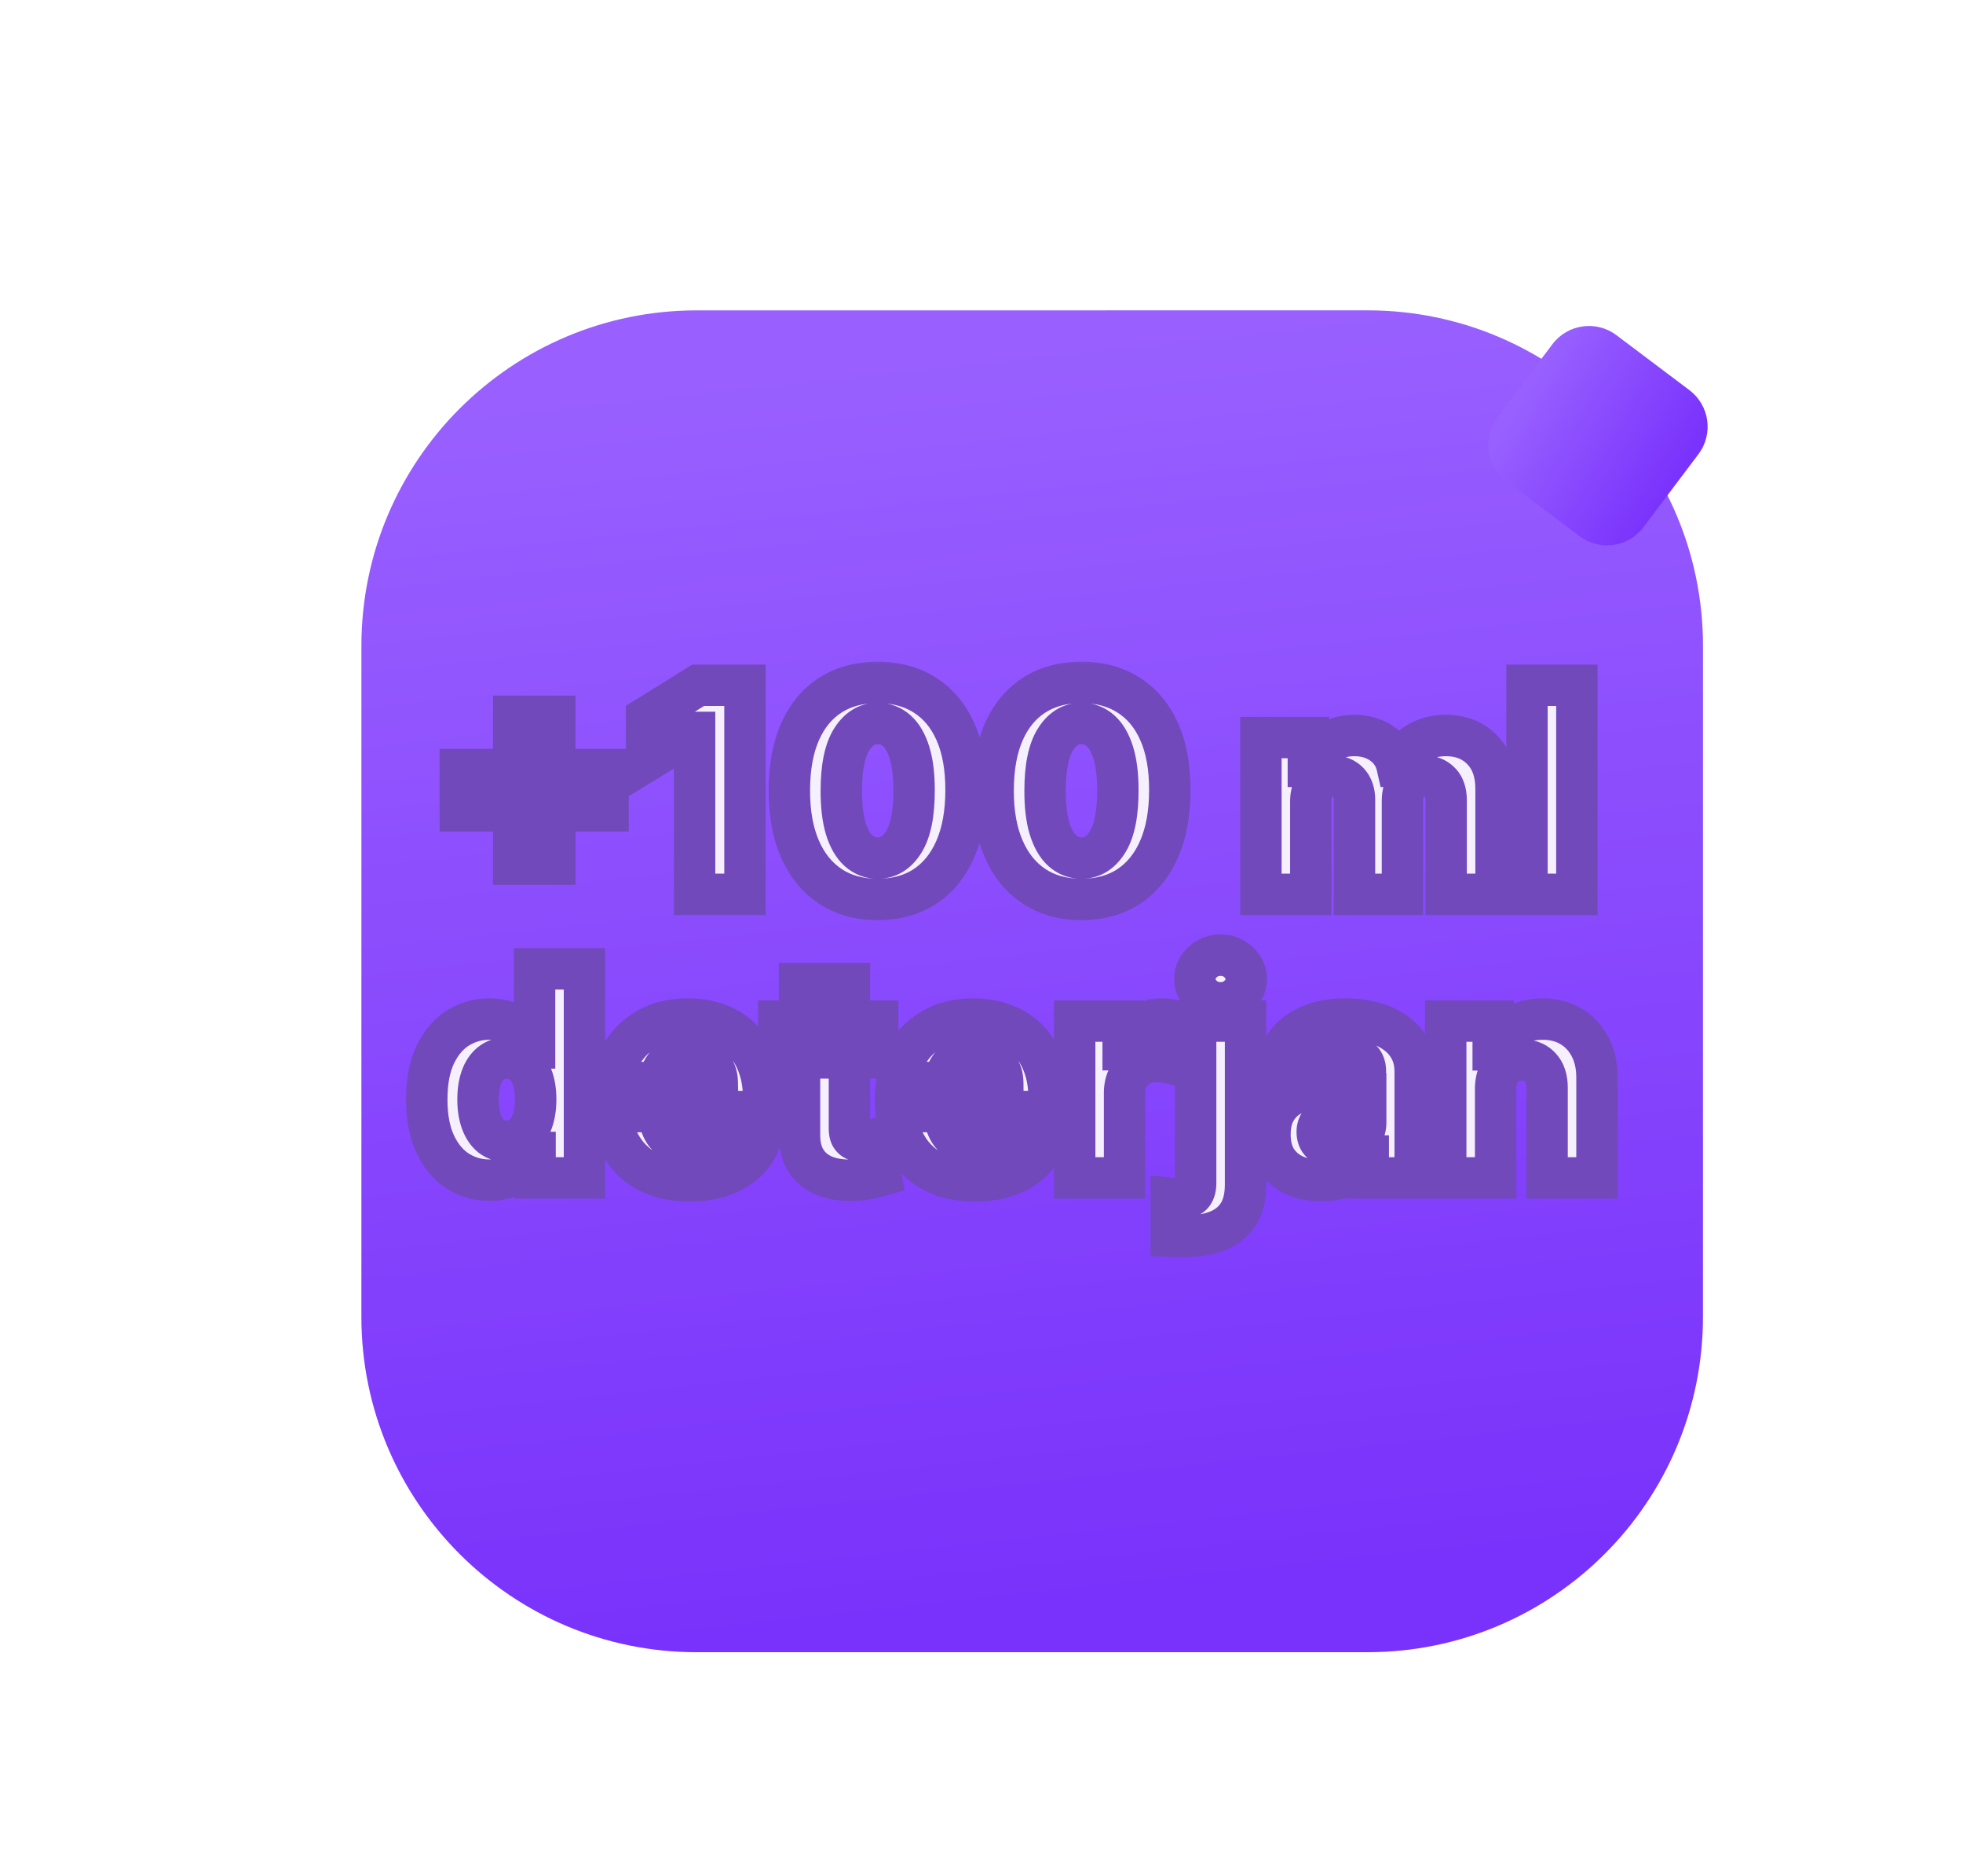
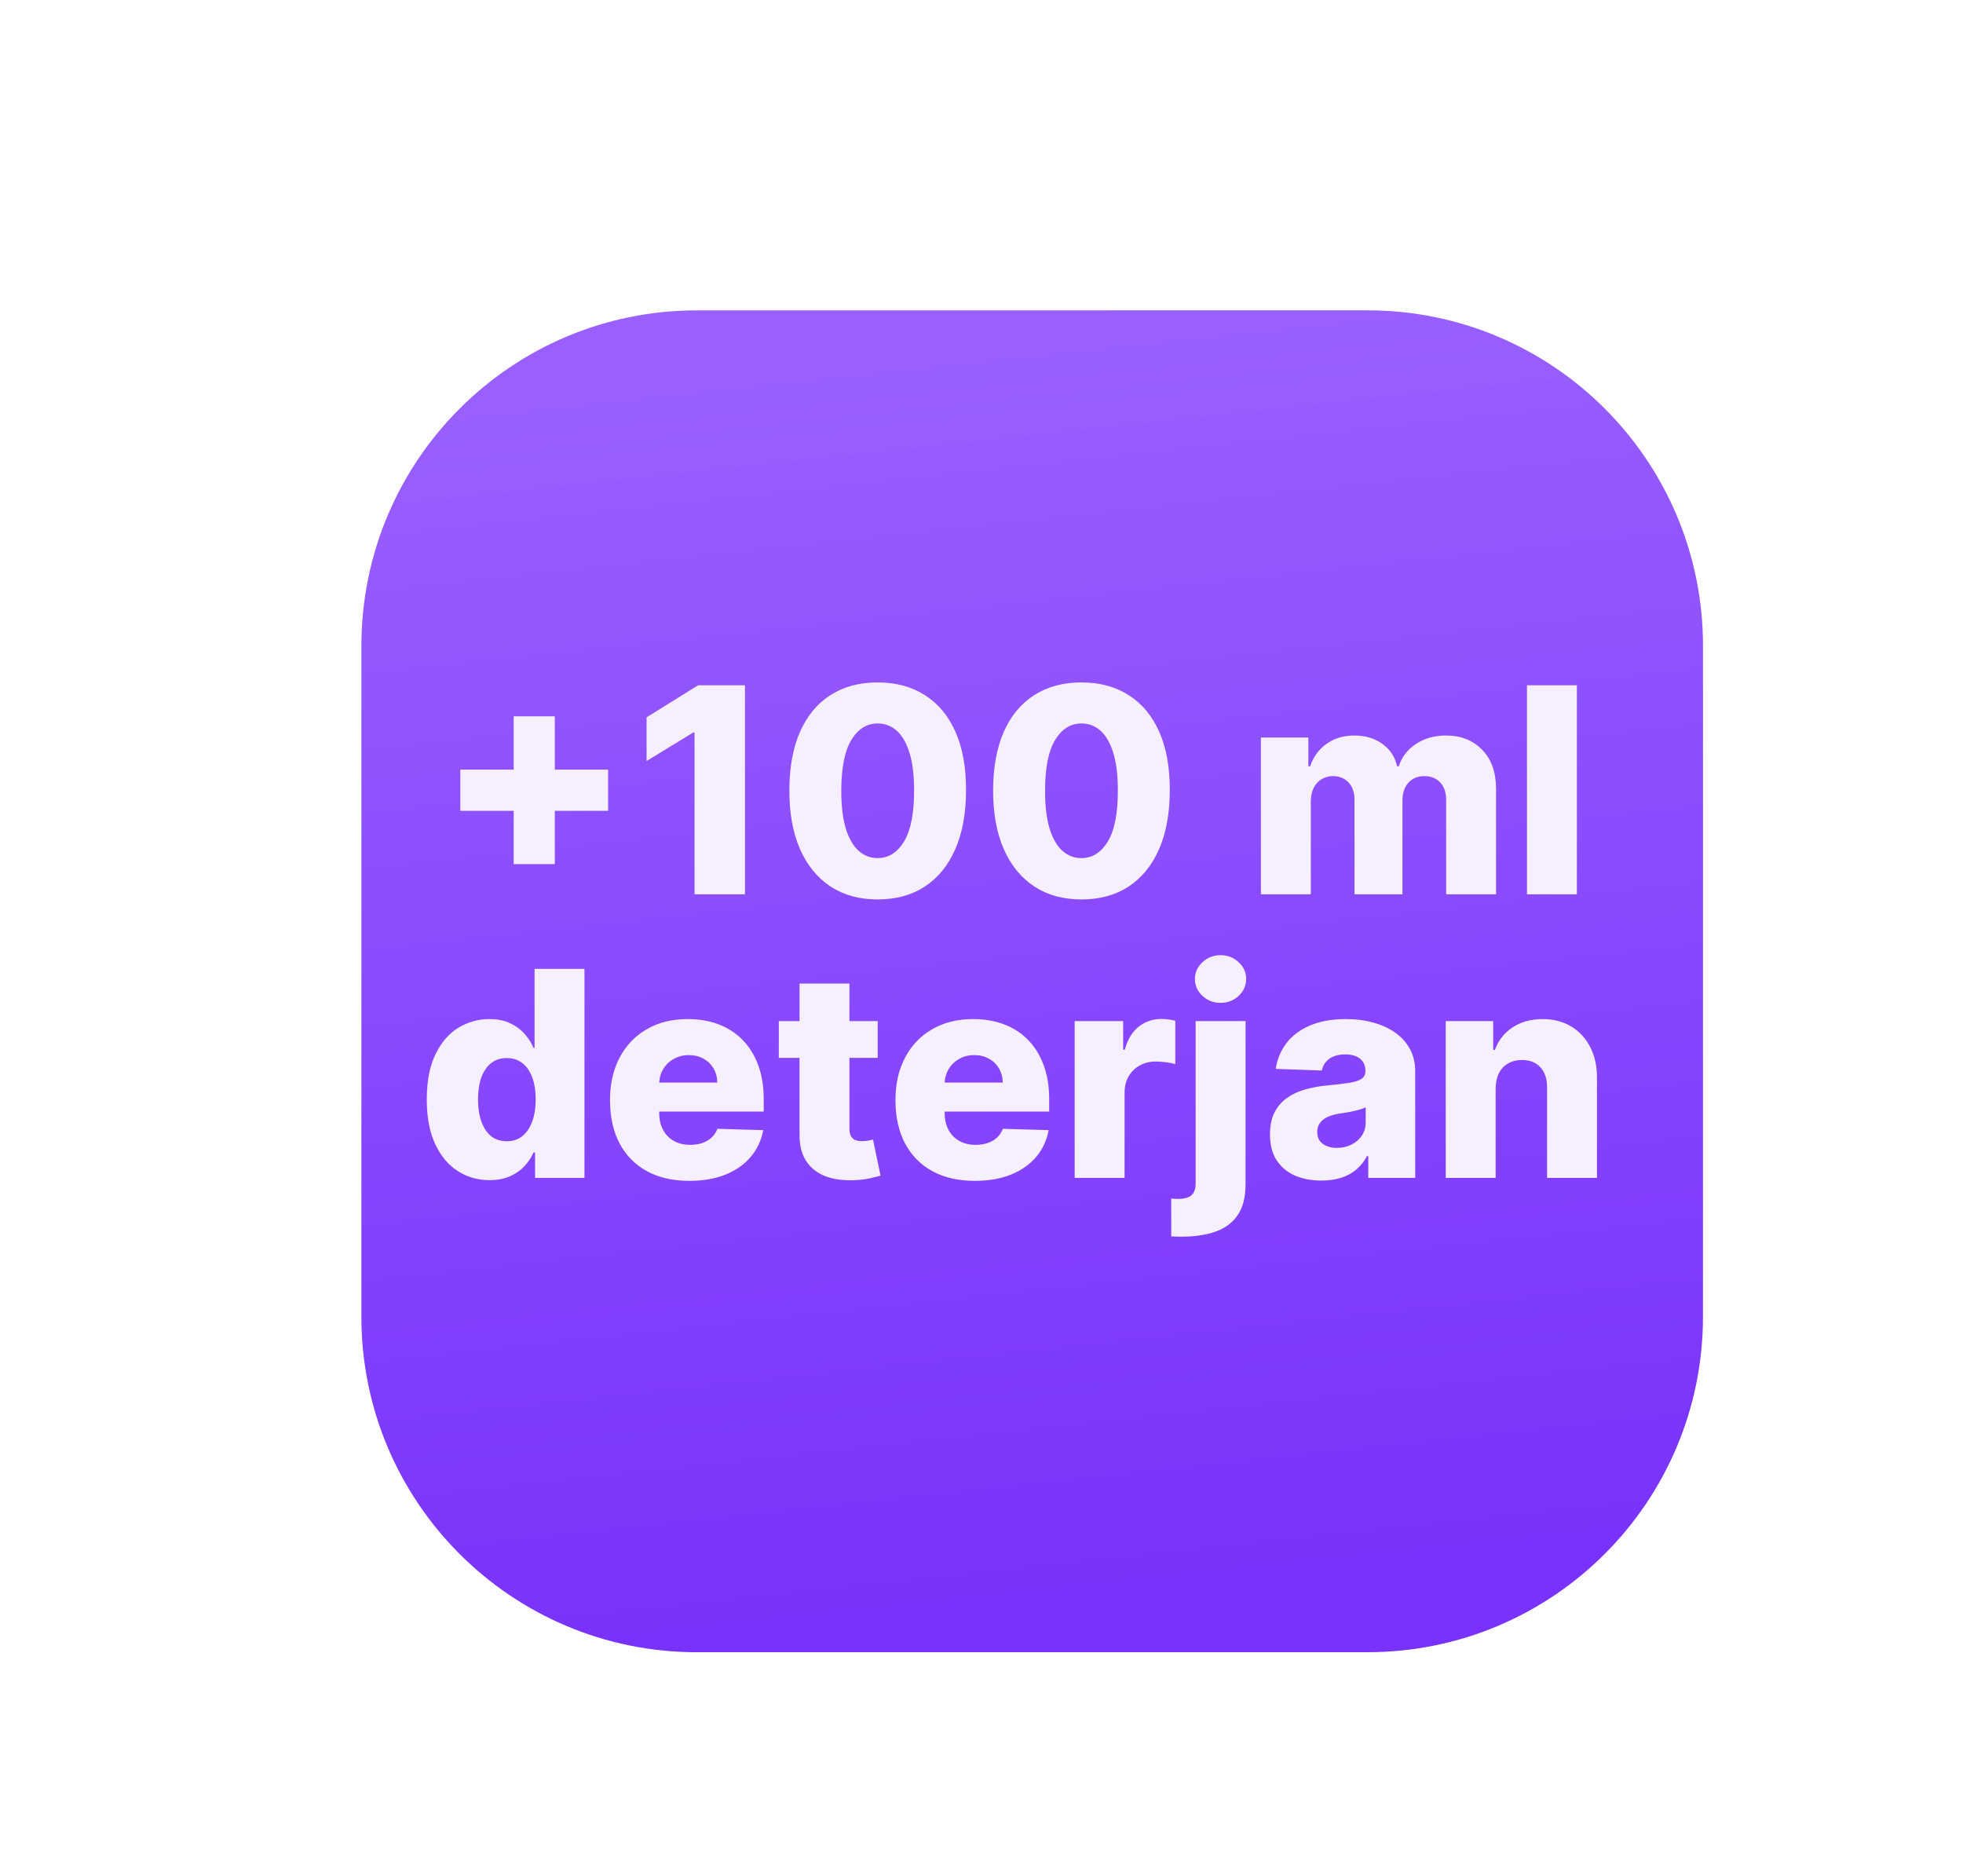
<svg xmlns="http://www.w3.org/2000/svg" width="90" height="86" viewBox="0 0 90 86" fill="none">
  <g filter="url(#filter0_di_34770_50474)">
    <path d="M16.57 28.049C16.57 19.556 23.455 12.67 31.947 12.67L62.702 12.669C71.195 12.668 78.079 19.554 78.079 28.047L78.078 58.805C78.078 67.299 71.193 74.184 62.7 74.185L31.945 74.186C23.453 74.186 16.568 67.301 16.569 58.807L16.57 28.049Z" fill="url(#paint0_linear_34770_50474)" />
  </g>
  <g filter="url(#filter1_di_34770_50474)">
-     <path d="M77.457 16.327C78.381 17.023 78.567 18.336 77.871 19.261L75.351 22.608C74.656 23.532 73.342 23.717 72.418 23.021L69.07 20.501C68.146 19.805 67.961 18.492 68.656 17.568L71.176 14.221C71.872 13.296 73.185 13.111 74.11 13.807L77.457 16.327Z" fill="url(#paint1_linear_34770_50474)" />
-   </g>
+     </g>
  <g filter="url(#filter2_d_34770_50474)">
    <mask id="path-3-outside-1_34770_50474" maskUnits="userSpaceOnUse" x="18" y="30" width="57" height="28" fill="black">
      <rect fill="white" x="18" y="30" width="57" height="28" />
-       <path d="M23.551 39.615V32.839H25.437V39.615H23.551ZM21.104 37.172V35.282H27.88V37.172H21.104ZM34.156 31.416V41H31.844V33.578H31.788L29.645 34.889V32.886L32.008 31.416H34.156ZM40.238 41.234C39.402 41.234 38.681 41.036 38.076 40.64C37.471 40.24 37.005 39.668 36.677 38.922C36.35 38.174 36.187 37.274 36.191 36.222C36.194 35.171 36.357 34.279 36.682 33.546C37.009 32.809 37.474 32.249 38.076 31.866C38.681 31.479 39.402 31.285 40.238 31.285C41.074 31.285 41.795 31.479 42.4 31.866C43.008 32.249 43.477 32.809 43.804 33.546C44.132 34.282 44.294 35.174 44.291 36.222C44.291 37.277 44.127 38.178 43.799 38.927C43.472 39.676 43.005 40.248 42.4 40.644C41.798 41.037 41.077 41.234 40.238 41.234ZM40.238 39.339C40.737 39.339 41.141 39.084 41.45 38.576C41.759 38.064 41.912 37.28 41.909 36.222C41.909 35.53 41.839 34.959 41.698 34.51C41.558 34.057 41.363 33.72 41.113 33.499C40.864 33.277 40.572 33.166 40.238 33.166C39.742 33.166 39.341 33.418 39.036 33.92C38.73 34.419 38.575 35.187 38.572 36.222C38.569 36.924 38.636 37.506 38.774 37.968C38.914 38.429 39.111 38.774 39.363 39.002C39.616 39.227 39.908 39.339 40.238 39.339ZM49.581 41.234C48.745 41.234 48.024 41.036 47.419 40.64C46.814 40.24 46.347 39.668 46.02 38.922C45.692 38.174 45.53 37.274 45.533 36.222C45.536 35.171 45.7 34.279 46.024 33.546C46.352 32.809 46.817 32.249 47.419 31.866C48.024 31.479 48.745 31.285 49.581 31.285C50.417 31.285 51.138 31.479 51.743 31.866C52.351 32.249 52.819 32.809 53.147 33.546C53.474 34.282 53.636 35.174 53.633 36.222C53.633 37.277 53.469 38.178 53.142 38.927C52.814 39.676 52.348 40.248 51.743 40.644C51.141 41.037 50.42 41.234 49.581 41.234ZM49.581 39.339C50.08 39.339 50.484 39.084 50.793 38.576C51.102 38.064 51.255 37.28 51.251 36.222C51.251 35.53 51.181 34.959 51.041 34.51C50.901 34.057 50.706 33.72 50.456 33.499C50.206 33.277 49.915 33.166 49.581 33.166C49.085 33.166 48.684 33.418 48.378 33.92C48.072 34.419 47.918 35.187 47.915 36.222C47.912 36.924 47.979 37.506 48.116 37.968C48.257 38.429 48.453 38.774 48.706 39.002C48.959 39.227 49.25 39.339 49.581 39.339ZM57.81 41V33.812H59.986V35.132H60.065C60.215 34.695 60.468 34.35 60.823 34.098C61.179 33.845 61.603 33.719 62.096 33.719C62.595 33.719 63.023 33.847 63.378 34.102C63.734 34.358 63.96 34.701 64.057 35.132H64.132C64.266 34.705 64.528 34.363 64.918 34.107C65.308 33.848 65.768 33.719 66.298 33.719C66.978 33.719 67.531 33.937 67.955 34.374C68.379 34.807 68.591 35.403 68.591 36.161V41H66.303V36.685C66.303 36.327 66.211 36.054 66.027 35.867C65.843 35.676 65.604 35.581 65.311 35.581C64.996 35.581 64.748 35.684 64.567 35.89C64.389 36.093 64.3 36.366 64.3 36.709V41H62.101V36.662C62.101 36.328 62.01 36.065 61.829 35.871C61.648 35.678 61.41 35.581 61.114 35.581C60.914 35.581 60.738 35.63 60.585 35.726C60.432 35.82 60.312 35.954 60.224 36.129C60.14 36.303 60.098 36.509 60.098 36.746V41H57.81ZM72.297 31.416V41H70.009V31.416H72.297ZM22.44 54.103C21.91 54.103 21.428 53.966 20.994 53.691C20.561 53.417 20.215 53.005 19.956 52.456C19.697 51.907 19.567 51.225 19.567 50.411C19.567 49.565 19.701 48.87 19.97 48.324C20.238 47.778 20.589 47.374 21.023 47.112C21.459 46.85 21.929 46.719 22.431 46.719C22.808 46.719 23.131 46.784 23.4 46.915C23.668 47.043 23.89 47.209 24.064 47.411C24.239 47.614 24.371 47.825 24.462 48.043H24.509V44.416H26.797V54H24.532V52.835H24.462C24.365 53.056 24.228 53.264 24.05 53.457C23.872 53.651 23.649 53.807 23.381 53.925C23.116 54.044 22.802 54.103 22.44 54.103ZM23.236 52.32C23.514 52.32 23.751 52.242 23.947 52.086C24.144 51.927 24.295 51.704 24.401 51.417C24.507 51.13 24.56 50.793 24.56 50.406C24.56 50.013 24.507 49.675 24.401 49.391C24.298 49.107 24.147 48.888 23.947 48.736C23.751 48.583 23.514 48.506 23.236 48.506C22.952 48.506 22.712 48.584 22.515 48.74C22.319 48.896 22.169 49.116 22.066 49.4C21.966 49.684 21.916 50.019 21.916 50.406C21.916 50.793 21.968 51.13 22.071 51.417C22.174 51.704 22.322 51.927 22.515 52.086C22.712 52.242 22.952 52.32 23.236 52.32ZM31.604 54.136C30.852 54.136 30.203 53.987 29.657 53.691C29.114 53.392 28.697 52.966 28.403 52.414C28.113 51.858 27.968 51.199 27.968 50.434C27.968 49.692 28.115 49.043 28.408 48.488C28.701 47.929 29.114 47.495 29.648 47.187C30.181 46.875 30.81 46.719 31.534 46.719C32.045 46.719 32.513 46.798 32.938 46.957C33.362 47.117 33.728 47.352 34.037 47.664C34.346 47.976 34.586 48.361 34.758 48.82C34.93 49.275 35.015 49.798 35.015 50.387V50.958H28.768V49.629H32.886C32.883 49.386 32.825 49.169 32.713 48.979C32.601 48.789 32.446 48.64 32.25 48.534C32.056 48.425 31.833 48.371 31.581 48.371C31.325 48.371 31.096 48.428 30.893 48.544C30.69 48.656 30.529 48.81 30.411 49.007C30.292 49.2 30.23 49.42 30.224 49.667V51.019C30.224 51.312 30.281 51.57 30.397 51.791C30.512 52.01 30.676 52.18 30.888 52.301C31.1 52.423 31.353 52.484 31.646 52.484C31.849 52.484 32.033 52.456 32.198 52.4C32.364 52.343 32.506 52.261 32.624 52.152C32.743 52.042 32.832 51.908 32.891 51.749L34.992 51.81C34.905 52.281 34.713 52.691 34.416 53.041C34.123 53.387 33.738 53.657 33.261 53.85C32.783 54.041 32.231 54.136 31.604 54.136ZM40.241 46.812V48.497H35.707V46.812H40.241ZM36.657 45.09H38.945V51.74C38.945 51.88 38.967 51.994 39.011 52.081C39.057 52.166 39.124 52.227 39.212 52.264C39.299 52.298 39.404 52.315 39.525 52.315C39.613 52.315 39.705 52.308 39.801 52.292C39.901 52.273 39.976 52.258 40.026 52.245L40.372 53.897C40.263 53.928 40.109 53.967 39.909 54.014C39.712 54.061 39.477 54.09 39.202 54.103C38.666 54.128 38.206 54.066 37.822 53.916C37.441 53.763 37.15 53.526 36.947 53.205C36.747 52.883 36.65 52.479 36.657 51.992V45.09ZM44.691 54.136C43.94 54.136 43.291 53.987 42.745 53.691C42.202 53.392 41.784 52.966 41.491 52.414C41.2 51.858 41.055 51.199 41.055 50.434C41.055 49.692 41.202 49.043 41.495 48.488C41.788 47.929 42.202 47.495 42.735 47.187C43.269 46.875 43.897 46.719 44.621 46.719C45.133 46.719 45.601 46.798 46.025 46.957C46.449 47.117 46.816 47.352 47.125 47.664C47.434 47.976 47.674 48.361 47.845 48.82C48.017 49.275 48.103 49.798 48.103 50.387V50.958H41.856V49.629H45.974C45.97 49.386 45.913 49.169 45.8 48.979C45.688 48.789 45.534 48.64 45.337 48.534C45.144 48.425 44.921 48.371 44.668 48.371C44.412 48.371 44.183 48.428 43.98 48.544C43.777 48.656 43.617 48.81 43.498 49.007C43.38 49.2 43.317 49.42 43.311 49.667V51.019C43.311 51.312 43.369 51.57 43.484 51.791C43.599 52.01 43.763 52.18 43.975 52.301C44.188 52.423 44.44 52.484 44.733 52.484C44.936 52.484 45.12 52.456 45.286 52.4C45.451 52.343 45.593 52.261 45.712 52.152C45.83 52.042 45.919 51.908 45.978 51.749L48.079 51.81C47.992 52.281 47.8 52.691 47.504 53.041C47.211 53.387 46.825 53.657 46.348 53.85C45.871 54.041 45.318 54.136 44.691 54.136ZM49.271 54V46.812H51.494V48.123H51.569C51.7 47.648 51.914 47.296 52.21 47.065C52.507 46.831 52.851 46.714 53.244 46.714C53.35 46.714 53.46 46.722 53.572 46.737C53.684 46.75 53.789 46.77 53.885 46.798V48.787C53.776 48.75 53.633 48.72 53.455 48.698C53.28 48.676 53.124 48.665 52.987 48.665C52.715 48.665 52.471 48.726 52.252 48.848C52.037 48.966 51.867 49.133 51.742 49.349C51.62 49.561 51.56 49.81 51.56 50.097V54H49.271ZM54.818 46.812H57.106V54.3C57.106 54.892 56.984 55.363 56.741 55.713C56.501 56.062 56.161 56.313 55.721 56.466C55.281 56.619 54.762 56.695 54.163 56.695C54.082 56.695 54.005 56.694 53.933 56.691C53.862 56.688 53.784 56.684 53.699 56.681V54.945C53.756 54.952 53.806 54.956 53.849 54.959C53.893 54.962 53.937 54.964 53.98 54.964C54.295 54.964 54.514 54.905 54.635 54.786C54.757 54.671 54.818 54.493 54.818 54.253V46.812ZM55.96 45.975C55.638 45.975 55.362 45.869 55.131 45.657C54.901 45.441 54.785 45.182 54.785 44.88C54.785 44.58 54.901 44.324 55.131 44.112C55.362 43.897 55.638 43.789 55.96 43.789C56.284 43.789 56.56 43.897 56.788 44.112C57.019 44.324 57.134 44.58 57.134 44.88C57.134 45.182 57.019 45.441 56.788 45.657C56.56 45.869 56.284 45.975 55.96 45.975ZM60.589 54.122C60.13 54.122 59.723 54.045 59.367 53.892C59.015 53.736 58.736 53.502 58.53 53.19C58.327 52.875 58.226 52.481 58.226 52.007C58.226 51.607 58.296 51.27 58.436 50.996C58.577 50.721 58.77 50.498 59.017 50.327C59.263 50.155 59.547 50.026 59.868 49.938C60.19 49.848 60.533 49.787 60.898 49.756C61.306 49.718 61.635 49.679 61.885 49.639C62.135 49.595 62.316 49.534 62.428 49.456C62.543 49.375 62.601 49.261 62.601 49.115V49.091C62.601 48.851 62.518 48.665 62.353 48.534C62.188 48.403 61.965 48.338 61.684 48.338C61.381 48.338 61.138 48.403 60.954 48.534C60.77 48.665 60.653 48.846 60.603 49.077L58.492 49.002C58.555 48.566 58.715 48.176 58.974 47.832C59.236 47.486 59.595 47.215 60.051 47.018C60.509 46.819 61.06 46.719 61.703 46.719C62.161 46.719 62.584 46.773 62.971 46.883C63.358 46.989 63.694 47.145 63.981 47.35C64.268 47.553 64.49 47.803 64.646 48.099C64.805 48.395 64.885 48.734 64.885 49.115V54H62.732V52.999H62.676C62.548 53.242 62.384 53.448 62.184 53.616C61.988 53.785 61.755 53.911 61.487 53.995C61.222 54.08 60.923 54.122 60.589 54.122ZM61.295 52.624C61.542 52.624 61.763 52.574 61.96 52.474C62.16 52.375 62.319 52.237 62.437 52.063C62.556 51.885 62.615 51.679 62.615 51.445V50.762C62.55 50.796 62.47 50.827 62.376 50.855C62.286 50.883 62.186 50.91 62.077 50.935C61.968 50.96 61.855 50.982 61.74 51C61.624 51.019 61.514 51.036 61.408 51.052C61.192 51.086 61.008 51.139 60.855 51.211C60.706 51.283 60.59 51.376 60.509 51.492C60.431 51.604 60.392 51.738 60.392 51.894C60.392 52.131 60.477 52.312 60.645 52.437C60.816 52.562 61.033 52.624 61.295 52.624ZM68.572 49.901V54H66.284V46.812H68.46V48.132H68.539C68.698 47.692 68.97 47.347 69.353 47.098C69.737 46.845 70.194 46.719 70.725 46.719C71.23 46.719 71.668 46.833 72.04 47.06C72.414 47.285 72.704 47.6 72.91 48.006C73.119 48.408 73.222 48.879 73.219 49.419V54H70.93V49.868C70.934 49.469 70.832 49.157 70.626 48.932C70.424 48.708 70.141 48.595 69.779 48.595C69.539 48.595 69.327 48.648 69.143 48.754C68.962 48.857 68.822 49.005 68.722 49.199C68.625 49.392 68.575 49.626 68.572 49.901Z" />
    </mask>
    <path d="M23.551 39.615V32.839H25.437V39.615H23.551ZM21.104 37.172V35.282H27.88V37.172H21.104ZM34.156 31.416V41H31.844V33.578H31.788L29.645 34.889V32.886L32.008 31.416H34.156ZM40.238 41.234C39.402 41.234 38.681 41.036 38.076 40.64C37.471 40.24 37.005 39.668 36.677 38.922C36.35 38.174 36.187 37.274 36.191 36.222C36.194 35.171 36.357 34.279 36.682 33.546C37.009 32.809 37.474 32.249 38.076 31.866C38.681 31.479 39.402 31.285 40.238 31.285C41.074 31.285 41.795 31.479 42.4 31.866C43.008 32.249 43.477 32.809 43.804 33.546C44.132 34.282 44.294 35.174 44.291 36.222C44.291 37.277 44.127 38.178 43.799 38.927C43.472 39.676 43.005 40.248 42.4 40.644C41.798 41.037 41.077 41.234 40.238 41.234ZM40.238 39.339C40.737 39.339 41.141 39.084 41.45 38.576C41.759 38.064 41.912 37.28 41.909 36.222C41.909 35.53 41.839 34.959 41.698 34.51C41.558 34.057 41.363 33.72 41.113 33.499C40.864 33.277 40.572 33.166 40.238 33.166C39.742 33.166 39.341 33.418 39.036 33.92C38.73 34.419 38.575 35.187 38.572 36.222C38.569 36.924 38.636 37.506 38.774 37.968C38.914 38.429 39.111 38.774 39.363 39.002C39.616 39.227 39.908 39.339 40.238 39.339ZM49.581 41.234C48.745 41.234 48.024 41.036 47.419 40.64C46.814 40.24 46.347 39.668 46.02 38.922C45.692 38.174 45.53 37.274 45.533 36.222C45.536 35.171 45.7 34.279 46.024 33.546C46.352 32.809 46.817 32.249 47.419 31.866C48.024 31.479 48.745 31.285 49.581 31.285C50.417 31.285 51.138 31.479 51.743 31.866C52.351 32.249 52.819 32.809 53.147 33.546C53.474 34.282 53.636 35.174 53.633 36.222C53.633 37.277 53.469 38.178 53.142 38.927C52.814 39.676 52.348 40.248 51.743 40.644C51.141 41.037 50.42 41.234 49.581 41.234ZM49.581 39.339C50.08 39.339 50.484 39.084 50.793 38.576C51.102 38.064 51.255 37.28 51.251 36.222C51.251 35.53 51.181 34.959 51.041 34.51C50.901 34.057 50.706 33.72 50.456 33.499C50.206 33.277 49.915 33.166 49.581 33.166C49.085 33.166 48.684 33.418 48.378 33.92C48.072 34.419 47.918 35.187 47.915 36.222C47.912 36.924 47.979 37.506 48.116 37.968C48.257 38.429 48.453 38.774 48.706 39.002C48.959 39.227 49.25 39.339 49.581 39.339ZM57.81 41V33.812H59.986V35.132H60.065C60.215 34.695 60.468 34.35 60.823 34.098C61.179 33.845 61.603 33.719 62.096 33.719C62.595 33.719 63.023 33.847 63.378 34.102C63.734 34.358 63.96 34.701 64.057 35.132H64.132C64.266 34.705 64.528 34.363 64.918 34.107C65.308 33.848 65.768 33.719 66.298 33.719C66.978 33.719 67.531 33.937 67.955 34.374C68.379 34.807 68.591 35.403 68.591 36.161V41H66.303V36.685C66.303 36.327 66.211 36.054 66.027 35.867C65.843 35.676 65.604 35.581 65.311 35.581C64.996 35.581 64.748 35.684 64.567 35.89C64.389 36.093 64.3 36.366 64.3 36.709V41H62.101V36.662C62.101 36.328 62.01 36.065 61.829 35.871C61.648 35.678 61.41 35.581 61.114 35.581C60.914 35.581 60.738 35.63 60.585 35.726C60.432 35.82 60.312 35.954 60.224 36.129C60.14 36.303 60.098 36.509 60.098 36.746V41H57.81ZM72.297 31.416V41H70.009V31.416H72.297ZM22.44 54.103C21.91 54.103 21.428 53.966 20.994 53.691C20.561 53.417 20.215 53.005 19.956 52.456C19.697 51.907 19.567 51.225 19.567 50.411C19.567 49.565 19.701 48.87 19.97 48.324C20.238 47.778 20.589 47.374 21.023 47.112C21.459 46.85 21.929 46.719 22.431 46.719C22.808 46.719 23.131 46.784 23.4 46.915C23.668 47.043 23.89 47.209 24.064 47.411C24.239 47.614 24.371 47.825 24.462 48.043H24.509V44.416H26.797V54H24.532V52.835H24.462C24.365 53.056 24.228 53.264 24.05 53.457C23.872 53.651 23.649 53.807 23.381 53.925C23.116 54.044 22.802 54.103 22.44 54.103ZM23.236 52.32C23.514 52.32 23.751 52.242 23.947 52.086C24.144 51.927 24.295 51.704 24.401 51.417C24.507 51.13 24.56 50.793 24.56 50.406C24.56 50.013 24.507 49.675 24.401 49.391C24.298 49.107 24.147 48.888 23.947 48.736C23.751 48.583 23.514 48.506 23.236 48.506C22.952 48.506 22.712 48.584 22.515 48.74C22.319 48.896 22.169 49.116 22.066 49.4C21.966 49.684 21.916 50.019 21.916 50.406C21.916 50.793 21.968 51.13 22.071 51.417C22.174 51.704 22.322 51.927 22.515 52.086C22.712 52.242 22.952 52.32 23.236 52.32ZM31.604 54.136C30.852 54.136 30.203 53.987 29.657 53.691C29.114 53.392 28.697 52.966 28.403 52.414C28.113 51.858 27.968 51.199 27.968 50.434C27.968 49.692 28.115 49.043 28.408 48.488C28.701 47.929 29.114 47.495 29.648 47.187C30.181 46.875 30.81 46.719 31.534 46.719C32.045 46.719 32.513 46.798 32.938 46.957C33.362 47.117 33.728 47.352 34.037 47.664C34.346 47.976 34.586 48.361 34.758 48.82C34.93 49.275 35.015 49.798 35.015 50.387V50.958H28.768V49.629H32.886C32.883 49.386 32.825 49.169 32.713 48.979C32.601 48.789 32.446 48.64 32.25 48.534C32.056 48.425 31.833 48.371 31.581 48.371C31.325 48.371 31.096 48.428 30.893 48.544C30.69 48.656 30.529 48.81 30.411 49.007C30.292 49.2 30.23 49.42 30.224 49.667V51.019C30.224 51.312 30.281 51.57 30.397 51.791C30.512 52.01 30.676 52.18 30.888 52.301C31.1 52.423 31.353 52.484 31.646 52.484C31.849 52.484 32.033 52.456 32.198 52.4C32.364 52.343 32.506 52.261 32.624 52.152C32.743 52.042 32.832 51.908 32.891 51.749L34.992 51.81C34.905 52.281 34.713 52.691 34.416 53.041C34.123 53.387 33.738 53.657 33.261 53.85C32.783 54.041 32.231 54.136 31.604 54.136ZM40.241 46.812V48.497H35.707V46.812H40.241ZM36.657 45.09H38.945V51.74C38.945 51.88 38.967 51.994 39.011 52.081C39.057 52.166 39.124 52.227 39.212 52.264C39.299 52.298 39.404 52.315 39.525 52.315C39.613 52.315 39.705 52.308 39.801 52.292C39.901 52.273 39.976 52.258 40.026 52.245L40.372 53.897C40.263 53.928 40.109 53.967 39.909 54.014C39.712 54.061 39.477 54.09 39.202 54.103C38.666 54.128 38.206 54.066 37.822 53.916C37.441 53.763 37.15 53.526 36.947 53.205C36.747 52.883 36.65 52.479 36.657 51.992V45.09ZM44.691 54.136C43.94 54.136 43.291 53.987 42.745 53.691C42.202 53.392 41.784 52.966 41.491 52.414C41.2 51.858 41.055 51.199 41.055 50.434C41.055 49.692 41.202 49.043 41.495 48.488C41.788 47.929 42.202 47.495 42.735 47.187C43.269 46.875 43.897 46.719 44.621 46.719C45.133 46.719 45.601 46.798 46.025 46.957C46.449 47.117 46.816 47.352 47.125 47.664C47.434 47.976 47.674 48.361 47.845 48.82C48.017 49.275 48.103 49.798 48.103 50.387V50.958H41.856V49.629H45.974C45.97 49.386 45.913 49.169 45.8 48.979C45.688 48.789 45.534 48.64 45.337 48.534C45.144 48.425 44.921 48.371 44.668 48.371C44.412 48.371 44.183 48.428 43.98 48.544C43.777 48.656 43.617 48.81 43.498 49.007C43.38 49.2 43.317 49.42 43.311 49.667V51.019C43.311 51.312 43.369 51.57 43.484 51.791C43.599 52.01 43.763 52.18 43.975 52.301C44.188 52.423 44.44 52.484 44.733 52.484C44.936 52.484 45.12 52.456 45.286 52.4C45.451 52.343 45.593 52.261 45.712 52.152C45.83 52.042 45.919 51.908 45.978 51.749L48.079 51.81C47.992 52.281 47.8 52.691 47.504 53.041C47.211 53.387 46.825 53.657 46.348 53.85C45.871 54.041 45.318 54.136 44.691 54.136ZM49.271 54V46.812H51.494V48.123H51.569C51.7 47.648 51.914 47.296 52.21 47.065C52.507 46.831 52.851 46.714 53.244 46.714C53.35 46.714 53.46 46.722 53.572 46.737C53.684 46.75 53.789 46.77 53.885 46.798V48.787C53.776 48.75 53.633 48.72 53.455 48.698C53.28 48.676 53.124 48.665 52.987 48.665C52.715 48.665 52.471 48.726 52.252 48.848C52.037 48.966 51.867 49.133 51.742 49.349C51.62 49.561 51.56 49.81 51.56 50.097V54H49.271ZM54.818 46.812H57.106V54.3C57.106 54.892 56.984 55.363 56.741 55.713C56.501 56.062 56.161 56.313 55.721 56.466C55.281 56.619 54.762 56.695 54.163 56.695C54.082 56.695 54.005 56.694 53.933 56.691C53.862 56.688 53.784 56.684 53.699 56.681V54.945C53.756 54.952 53.806 54.956 53.849 54.959C53.893 54.962 53.937 54.964 53.98 54.964C54.295 54.964 54.514 54.905 54.635 54.786C54.757 54.671 54.818 54.493 54.818 54.253V46.812ZM55.96 45.975C55.638 45.975 55.362 45.869 55.131 45.657C54.901 45.441 54.785 45.182 54.785 44.88C54.785 44.58 54.901 44.324 55.131 44.112C55.362 43.897 55.638 43.789 55.96 43.789C56.284 43.789 56.56 43.897 56.788 44.112C57.019 44.324 57.134 44.58 57.134 44.88C57.134 45.182 57.019 45.441 56.788 45.657C56.56 45.869 56.284 45.975 55.96 45.975ZM60.589 54.122C60.13 54.122 59.723 54.045 59.367 53.892C59.015 53.736 58.736 53.502 58.53 53.19C58.327 52.875 58.226 52.481 58.226 52.007C58.226 51.607 58.296 51.27 58.436 50.996C58.577 50.721 58.77 50.498 59.017 50.327C59.263 50.155 59.547 50.026 59.868 49.938C60.19 49.848 60.533 49.787 60.898 49.756C61.306 49.718 61.635 49.679 61.885 49.639C62.135 49.595 62.316 49.534 62.428 49.456C62.543 49.375 62.601 49.261 62.601 49.115V49.091C62.601 48.851 62.518 48.665 62.353 48.534C62.188 48.403 61.965 48.338 61.684 48.338C61.381 48.338 61.138 48.403 60.954 48.534C60.77 48.665 60.653 48.846 60.603 49.077L58.492 49.002C58.555 48.566 58.715 48.176 58.974 47.832C59.236 47.486 59.595 47.215 60.051 47.018C60.509 46.819 61.06 46.719 61.703 46.719C62.161 46.719 62.584 46.773 62.971 46.883C63.358 46.989 63.694 47.145 63.981 47.35C64.268 47.553 64.49 47.803 64.646 48.099C64.805 48.395 64.885 48.734 64.885 49.115V54H62.732V52.999H62.676C62.548 53.242 62.384 53.448 62.184 53.616C61.988 53.785 61.755 53.911 61.487 53.995C61.222 54.08 60.923 54.122 60.589 54.122ZM61.295 52.624C61.542 52.624 61.763 52.574 61.96 52.474C62.16 52.375 62.319 52.237 62.437 52.063C62.556 51.885 62.615 51.679 62.615 51.445V50.762C62.55 50.796 62.47 50.827 62.376 50.855C62.286 50.883 62.186 50.91 62.077 50.935C61.968 50.96 61.855 50.982 61.74 51C61.624 51.019 61.514 51.036 61.408 51.052C61.192 51.086 61.008 51.139 60.855 51.211C60.706 51.283 60.59 51.376 60.509 51.492C60.431 51.604 60.392 51.738 60.392 51.894C60.392 52.131 60.477 52.312 60.645 52.437C60.816 52.562 61.033 52.624 61.295 52.624ZM68.572 49.901V54H66.284V46.812H68.46V48.132H68.539C68.698 47.692 68.97 47.347 69.353 47.098C69.737 46.845 70.194 46.719 70.725 46.719C71.23 46.719 71.668 46.833 72.04 47.06C72.414 47.285 72.704 47.6 72.91 48.006C73.119 48.408 73.222 48.879 73.219 49.419V54H70.93V49.868C70.934 49.469 70.832 49.157 70.626 48.932C70.424 48.708 70.141 48.595 69.779 48.595C69.539 48.595 69.327 48.648 69.143 48.754C68.962 48.857 68.822 49.005 68.722 49.199C68.625 49.392 68.575 49.626 68.572 49.901Z" fill="#F5EFFE" />
-     <path d="M23.551 39.615H22.602V40.564H23.551V39.615ZM23.551 32.839V31.89H22.602V32.839H23.551ZM25.437 32.839H26.386V31.89H25.437V32.839ZM25.437 39.615V40.564H26.386V39.615H25.437ZM21.104 37.172H20.155V38.121H21.104V37.172ZM21.104 35.282V34.333H20.155V35.282H21.104ZM27.88 35.282H28.829V34.333H27.88V35.282ZM27.88 37.172V38.121H28.829V37.172H27.88ZM23.551 39.615H24.5V32.839H23.551H22.602V39.615H23.551ZM23.551 32.839V33.788H25.437V32.839V31.89H23.551V32.839ZM25.437 32.839H24.488V39.615H25.437H26.386V32.839H25.437ZM25.437 39.615V38.666H23.551V39.615V40.564H25.437V39.615ZM21.104 37.172H22.053V35.282H21.104H20.155V37.172H21.104ZM21.104 35.282V36.231H27.88V35.282V34.333H21.104V35.282ZM27.88 35.282H26.93V37.172H27.88H28.829V35.282H27.88ZM27.88 37.172V36.223H21.104V37.172V38.121H27.88V37.172ZM34.156 31.416H35.105V30.467H34.156V31.416ZM34.156 41V41.949H35.105V41H34.156ZM31.844 41H30.895V41.949H31.844V41ZM31.844 33.578H32.794V32.629H31.844V33.578ZM31.788 33.578V32.629H31.521L31.293 32.769L31.788 33.578ZM29.645 34.889H28.696V36.581L30.14 35.698L29.645 34.889ZM29.645 32.886L29.144 32.08L28.696 32.358V32.886H29.645ZM32.008 31.416V30.467H31.737L31.507 30.61L32.008 31.416ZM34.156 31.416H33.207V41H34.156H35.105V31.416H34.156ZM34.156 41V40.051H31.844V41V41.949H34.156V41ZM31.844 41H32.794V33.578H31.844H30.895V41H31.844ZM31.844 33.578V32.629H31.788V33.578V34.528H31.844V33.578ZM31.788 33.578L31.293 32.769L29.15 34.079L29.645 34.889L30.14 35.698L32.283 34.388L31.788 33.578ZM29.645 34.889H30.594V32.886H29.645H28.696V34.889H29.645ZM29.645 32.886L30.146 33.692L32.509 32.222L32.008 31.416L31.507 30.61L29.144 32.08L29.645 32.886ZM32.008 31.416V32.365H34.156V31.416V30.467H32.008V31.416ZM38.076 40.64L37.554 41.432L37.556 41.434L38.076 40.64ZM36.677 38.922L35.808 39.303L35.808 39.304L36.677 38.922ZM36.191 36.222L35.241 36.219L36.191 36.222ZM36.682 33.546L35.815 33.16L35.814 33.161L36.682 33.546ZM38.076 31.866L38.586 32.666L38.587 32.665L38.076 31.866ZM42.4 31.866L41.889 32.665L41.894 32.668L42.4 31.866ZM43.804 33.546L44.671 33.16V33.16L43.804 33.546ZM44.291 36.222L43.342 36.219V36.222H44.291ZM43.799 38.927L42.93 38.547L43.799 38.927ZM42.4 40.644L42.919 41.439L42.92 41.438L42.4 40.644ZM41.45 38.576L42.261 39.069L42.263 39.066L41.45 38.576ZM41.909 36.222H40.96L40.96 36.225L41.909 36.222ZM41.698 34.51L40.792 34.791L40.792 34.793L41.698 34.51ZM41.113 33.499L41.743 32.789L41.743 32.789L41.113 33.499ZM39.036 33.92L39.845 34.416L39.846 34.413L39.036 33.92ZM38.572 36.222L39.522 36.227L39.522 36.225L38.572 36.222ZM38.774 37.968L37.864 38.238L37.865 38.244L38.774 37.968ZM39.363 39.002L38.728 39.707L38.733 39.711L39.363 39.002ZM40.238 41.234V40.285C39.557 40.285 39.024 40.126 38.596 39.846L38.076 40.64L37.556 41.434C38.339 41.946 39.247 42.183 40.238 42.183V41.234ZM38.076 40.64L38.599 39.847C38.165 39.561 37.809 39.14 37.546 38.541L36.677 38.922L35.808 39.304C36.2 40.196 36.778 40.92 37.554 41.432L38.076 40.64ZM36.677 38.922L37.547 38.542C37.285 37.943 37.137 37.181 37.14 36.225L36.191 36.222L35.241 36.219C35.238 37.366 35.414 38.404 35.808 39.303L36.677 38.922ZM36.191 36.222L37.14 36.225C37.142 35.266 37.292 34.511 37.55 33.93L36.682 33.546L35.814 33.161C35.422 34.046 35.245 35.076 35.241 36.219L36.191 36.222ZM36.682 33.546L37.549 33.931C37.811 33.343 38.161 32.937 38.586 32.666L38.076 31.866L37.566 31.065C36.787 31.562 36.208 32.276 35.815 33.16L36.682 33.546ZM38.076 31.866L38.587 32.665C39.016 32.391 39.553 32.234 40.238 32.234V31.285V30.336C39.251 30.336 38.347 30.566 37.565 31.066L38.076 31.866ZM40.238 31.285V32.234C40.923 32.234 41.46 32.391 41.889 32.665L42.4 31.866L42.911 31.066C42.13 30.566 41.225 30.336 40.238 30.336V31.285ZM42.4 31.866L41.894 32.668C42.325 32.94 42.676 33.345 42.937 33.931L43.804 33.546L44.671 33.16C44.277 32.273 43.693 31.559 42.907 31.063L42.4 31.866ZM43.804 33.546L42.937 33.931C43.196 34.514 43.344 35.267 43.342 36.219L44.291 36.222L45.24 36.225C45.243 35.081 45.067 34.049 44.671 33.16L43.804 33.546ZM44.291 36.222H43.342C43.342 37.182 43.192 37.947 42.93 38.547L43.799 38.927L44.669 39.307C45.062 38.409 45.24 37.371 45.24 36.222H44.291ZM43.799 38.927L42.93 38.547C42.666 39.149 42.312 39.568 41.88 39.85L42.4 40.644L42.92 41.438C43.699 40.929 44.277 40.203 44.669 39.307L43.799 38.927ZM42.4 40.644L41.881 39.85C41.458 40.126 40.925 40.285 40.238 40.285V41.234V42.183C41.23 42.183 42.138 41.949 42.919 41.439L42.4 40.644ZM40.238 39.339V40.288C41.137 40.288 41.819 39.797 42.261 39.069L41.45 38.576L40.639 38.083C40.464 38.372 40.337 38.39 40.238 38.39V39.339ZM41.45 38.576L42.263 39.066C42.707 38.331 42.861 37.335 42.858 36.219L41.909 36.222L40.96 36.225C40.963 37.225 40.811 37.798 40.638 38.086L41.45 38.576ZM41.909 36.222H42.858C42.858 35.474 42.783 34.8 42.604 34.226L41.698 34.51L40.792 34.793C40.894 35.118 40.96 35.585 40.96 36.222H41.909ZM41.698 34.51L42.605 34.228C42.434 33.676 42.166 33.164 41.743 32.789L41.113 33.499L40.483 34.209C40.56 34.277 40.682 34.438 40.792 34.791L41.698 34.51ZM41.113 33.499L41.743 32.789C41.32 32.413 40.804 32.217 40.238 32.217V33.166V34.116C40.34 34.116 40.407 34.141 40.483 34.209L41.113 33.499ZM40.238 33.166V32.217C39.345 32.217 38.665 32.703 38.225 33.426L39.036 33.92L39.846 34.413C40.017 34.133 40.14 34.116 40.238 34.116V33.166ZM39.036 33.92L38.226 33.424C37.784 34.147 37.627 35.126 37.623 36.219L38.572 36.222L39.522 36.225C39.524 35.247 39.676 34.691 39.845 34.416L39.036 33.92ZM38.572 36.222L37.623 36.218C37.62 36.974 37.691 37.657 37.864 38.238L38.774 37.968L39.683 37.697C39.582 37.355 39.519 36.874 39.522 36.227L38.572 36.222ZM38.774 37.968L37.865 38.244C38.036 38.805 38.304 39.325 38.728 39.707L39.363 39.002L39.999 38.297C39.917 38.223 39.792 38.054 39.682 37.692L38.774 37.968ZM39.363 39.002L38.733 39.711C39.155 40.087 39.669 40.288 40.238 40.288V39.339V38.39C40.146 38.39 40.077 38.366 39.994 38.292L39.363 39.002ZM47.419 40.64L46.896 41.432L46.899 41.434L47.419 40.64ZM46.02 38.922L45.15 39.303L45.151 39.304L46.02 38.922ZM45.533 36.222L44.584 36.219L45.533 36.222ZM46.024 33.546L45.157 33.16L45.157 33.161L46.024 33.546ZM47.419 31.866L47.929 32.666L47.93 32.665L47.419 31.866ZM51.743 31.866L51.232 32.665L51.236 32.668L51.743 31.866ZM53.147 33.546L54.014 33.16V33.16L53.147 33.546ZM53.633 36.222L52.684 36.219V36.222H53.633ZM53.142 38.927L52.272 38.547L53.142 38.927ZM51.743 40.644L52.262 41.439L52.263 41.438L51.743 40.644ZM50.793 38.576L51.604 39.069L51.605 39.066L50.793 38.576ZM51.251 36.222H50.302L50.302 36.225L51.251 36.222ZM51.041 34.51L50.134 34.791L50.135 34.793L51.041 34.51ZM50.456 33.499L51.086 32.789V32.789L50.456 33.499ZM48.378 33.92L49.188 34.416L49.189 34.413L48.378 33.92ZM47.915 36.222L48.864 36.227L48.864 36.225L47.915 36.222ZM48.116 37.968L47.206 38.238L47.208 38.244L48.116 37.968ZM48.706 39.002L48.07 39.707L48.075 39.711L48.706 39.002ZM49.581 41.234V40.285C48.9 40.285 48.367 40.126 47.939 39.846L47.419 40.64L46.899 41.434C47.682 41.946 48.59 42.183 49.581 42.183V41.234ZM47.419 40.64L47.942 39.847C47.507 39.561 47.152 39.14 46.889 38.541L46.02 38.922L45.151 39.304C45.542 40.196 46.12 40.92 46.896 41.432L47.419 40.64ZM46.02 38.922L46.889 38.542C46.627 37.943 46.479 37.181 46.482 36.225L45.533 36.222L44.584 36.219C44.581 37.366 44.757 38.404 45.15 39.303L46.02 38.922ZM45.533 36.222L46.482 36.225C46.485 35.266 46.635 34.511 46.892 33.93L46.024 33.546L45.157 33.161C44.765 34.046 44.587 35.076 44.584 36.219L45.533 36.222ZM46.024 33.546L46.892 33.931C47.154 33.343 47.504 32.937 47.929 32.666L47.419 31.866L46.909 31.065C46.13 31.562 45.55 32.276 45.157 33.16L46.024 33.546ZM47.419 31.866L47.93 32.665C48.359 32.391 48.896 32.234 49.581 32.234V31.285V30.336C48.594 30.336 47.689 30.566 46.908 31.066L47.419 31.866ZM49.581 31.285V32.234C50.266 32.234 50.803 32.391 51.232 32.665L51.743 31.866L52.254 31.066C51.472 30.566 50.568 30.336 49.581 30.336V31.285ZM51.743 31.866L51.236 32.668C51.667 32.94 52.019 33.345 52.279 33.931L53.147 33.546L54.014 33.16C53.619 32.273 53.035 31.559 52.249 31.063L51.743 31.866ZM53.147 33.546L52.279 33.931C52.539 34.514 52.687 35.267 52.684 36.219L53.633 36.222L54.583 36.225C54.586 35.081 54.41 34.049 54.014 33.16L53.147 33.546ZM53.633 36.222H52.684C52.684 37.182 52.535 37.947 52.272 38.547L53.142 38.927L54.011 39.307C54.404 38.409 54.583 37.371 54.583 36.222H53.633ZM53.142 38.927L52.272 38.547C52.009 39.149 51.654 39.568 51.223 39.85L51.743 40.644L52.263 41.438C53.042 40.929 53.62 40.203 54.011 39.307L53.142 38.927ZM51.743 40.644L51.224 39.85C50.8 40.126 50.267 40.285 49.581 40.285V41.234V42.183C50.573 42.183 51.481 41.949 52.262 41.439L51.743 40.644ZM49.581 39.339V40.288C50.48 40.288 51.162 39.797 51.604 39.069L50.793 38.576L49.982 38.083C49.806 38.372 49.68 38.39 49.581 38.39V39.339ZM50.793 38.576L51.605 39.066C52.05 38.331 52.204 37.335 52.201 36.219L51.251 36.222L50.302 36.225C50.305 37.225 50.154 37.798 49.98 38.086L50.793 38.576ZM51.251 36.222H52.201C52.201 35.474 52.126 34.8 51.947 34.226L51.041 34.51L50.135 34.793C50.237 35.118 50.302 35.585 50.302 36.222H51.251ZM51.041 34.51L51.947 34.228C51.776 33.676 51.508 33.164 51.086 32.789L50.456 33.499L49.826 34.209C49.903 34.277 50.025 34.438 50.134 34.791L51.041 34.51ZM50.456 33.499L51.086 32.789C50.663 32.413 50.147 32.217 49.581 32.217V33.166V34.116C49.683 34.116 49.75 34.141 49.826 34.209L50.456 33.499ZM49.581 33.166V32.217C48.687 32.217 48.008 32.703 47.568 33.426L48.378 33.92L49.189 34.413C49.36 34.133 49.482 34.116 49.581 34.116V33.166ZM48.378 33.92L47.569 33.424C47.126 34.147 46.969 35.126 46.966 36.219L47.915 36.222L48.864 36.225C48.867 35.247 49.019 34.691 49.188 34.416L48.378 33.92ZM47.915 36.222L46.966 36.218C46.962 36.974 47.033 37.657 47.206 38.238L48.116 37.968L49.026 37.697C48.924 37.355 48.861 36.874 48.864 36.227L47.915 36.222ZM48.116 37.968L47.208 38.244C47.379 38.805 47.647 39.325 48.07 39.707L48.706 39.002L49.341 38.297C49.26 38.223 49.134 38.054 49.024 37.692L48.116 37.968ZM48.706 39.002L48.075 39.711C48.497 40.087 49.012 40.288 49.581 40.288V39.339V38.39C49.488 38.39 49.42 38.366 49.336 38.292L48.706 39.002ZM57.81 41H56.861V41.949H57.81V41ZM57.81 33.812V32.863H56.861V33.812H57.81ZM59.986 33.812H60.935V32.863H59.986V33.812ZM59.986 35.132H59.037V36.081H59.986V35.132ZM60.065 35.132V36.081H60.743L60.963 35.44L60.065 35.132ZM60.823 34.098L61.373 34.871V34.871L60.823 34.098ZM63.378 34.102L62.824 34.873L63.378 34.102ZM64.057 35.132L63.131 35.34L63.297 36.081H64.057V35.132ZM64.132 35.132V36.081H64.829L65.037 35.416L64.132 35.132ZM64.918 34.107L65.439 34.901L65.443 34.898L64.918 34.107ZM67.955 34.374L67.274 35.035L67.276 35.038L67.955 34.374ZM68.591 41V41.949H69.54V41H68.591ZM66.303 41H65.354V41.949H66.303V41ZM66.027 35.867L65.345 36.526L65.35 36.532L66.027 35.867ZM64.567 35.89L63.854 35.263L63.853 35.264L64.567 35.89ZM64.3 41V41.949H65.249V41H64.3ZM62.101 41H61.152V41.949H62.101V41ZM61.829 35.871L62.523 35.223V35.223L61.829 35.871ZM60.585 35.726L61.08 36.536L61.092 36.528L60.585 35.726ZM60.224 36.129L59.375 35.704L59.369 35.716L60.224 36.129ZM60.098 41V41.949H61.047V41H60.098ZM57.81 41H58.759V33.812H57.81H56.861V41H57.81ZM57.81 33.812V34.761H59.986V33.812V32.863H57.81V33.812ZM59.986 33.812H59.037V35.132H59.986H60.935V33.812H59.986ZM59.986 35.132V36.081H60.065V35.132V34.183H59.986V35.132ZM60.065 35.132L60.963 35.44C61.052 35.179 61.189 35.002 61.373 34.871L60.823 34.098L60.274 33.324C59.746 33.699 59.378 34.211 59.167 34.824L60.065 35.132ZM60.823 34.098L61.373 34.871C61.548 34.747 61.774 34.668 62.096 34.668V33.719V32.77C61.433 32.77 60.81 32.943 60.274 33.324L60.823 34.098ZM62.096 33.719V34.668C62.425 34.668 62.652 34.749 62.824 34.873L63.378 34.102L63.933 33.332C63.394 32.944 62.765 32.77 62.096 32.77V33.719ZM63.378 34.102L62.824 34.873C62.99 34.992 63.085 35.134 63.131 35.34L64.057 35.132L64.983 34.924C64.836 34.269 64.478 33.724 63.933 33.332L63.378 34.102ZM64.057 35.132V36.081H64.132V35.132V34.183H64.057V35.132ZM64.132 35.132L65.037 35.416C65.103 35.207 65.224 35.042 65.439 34.901L64.918 34.107L64.397 33.313C63.832 33.684 63.429 34.202 63.226 34.848L64.132 35.132ZM64.918 34.107L65.443 34.898C65.657 34.755 65.929 34.668 66.298 34.668V33.719V32.77C65.607 32.77 64.959 32.941 64.393 33.316L64.918 34.107ZM66.298 33.719V34.668C66.755 34.668 67.05 34.805 67.274 35.035L67.955 34.374L68.636 33.712C68.011 33.069 67.202 32.77 66.298 32.77V33.719ZM67.955 34.374L67.276 35.038C67.486 35.252 67.642 35.586 67.642 36.161H68.591H69.54C69.54 35.22 69.272 34.363 68.633 33.71L67.955 34.374ZM68.591 36.161H67.642V41H68.591H69.54V36.161H68.591ZM68.591 41V40.051H66.303V41V41.949H68.591V41ZM66.303 41H67.252V36.685H66.303H65.354V41H66.303ZM66.303 36.685H67.252C67.252 36.171 67.118 35.623 66.704 35.201L66.027 35.867L65.35 36.532C65.332 36.514 65.33 36.501 65.335 36.515C65.341 36.533 65.354 36.585 65.354 36.685H66.303ZM66.027 35.867L66.709 35.207C66.326 34.811 65.831 34.632 65.311 34.632V35.581V36.53C65.333 36.53 65.347 36.532 65.354 36.533C65.36 36.535 65.361 36.535 65.358 36.534C65.355 36.533 65.351 36.531 65.347 36.528C65.344 36.526 65.343 36.525 65.345 36.526L66.027 35.867ZM65.311 35.581V34.632C64.768 34.632 64.243 34.821 63.854 35.263L64.567 35.89L65.28 36.517C65.28 36.517 65.279 36.517 65.277 36.519C65.275 36.521 65.273 36.523 65.27 36.525C65.263 36.53 65.257 36.533 65.252 36.535C65.243 36.539 65.257 36.53 65.311 36.53V35.581ZM64.567 35.89L63.853 35.264C63.486 35.683 63.351 36.2 63.351 36.709H64.3H65.249C65.249 36.618 65.261 36.566 65.269 36.541C65.273 36.529 65.277 36.522 65.278 36.519C65.279 36.517 65.28 36.516 65.281 36.516L64.567 35.89ZM64.3 36.709H63.351V41H64.3H65.249V36.709H64.3ZM64.3 41V40.051H62.101V41V41.949H64.3V41ZM62.101 41H63.05V36.662H62.101H61.152V41H62.101ZM62.101 36.662H63.05C63.05 36.153 62.908 35.635 62.523 35.223L61.829 35.871L61.136 36.52C61.131 36.514 61.131 36.51 61.135 36.522C61.141 36.537 61.152 36.58 61.152 36.662H62.101ZM61.829 35.871L62.523 35.223C62.14 34.814 61.638 34.632 61.114 34.632V35.581V36.53C61.136 36.53 61.15 36.532 61.156 36.533C61.162 36.534 61.162 36.535 61.158 36.533C61.154 36.532 61.148 36.529 61.143 36.525C61.138 36.521 61.136 36.519 61.136 36.52L61.829 35.871ZM61.114 35.581V34.632C60.754 34.632 60.398 34.721 60.077 34.924L60.585 35.726L61.092 36.528C61.091 36.529 61.089 36.53 61.087 36.531C61.084 36.532 61.083 36.533 61.083 36.533C61.082 36.533 61.091 36.53 61.114 36.53V35.581ZM60.585 35.726L60.089 34.917C59.771 35.111 59.535 35.385 59.375 35.704L60.224 36.129L61.073 36.553C61.082 36.535 61.088 36.529 61.087 36.53C61.087 36.53 61.086 36.532 61.084 36.533C61.083 36.534 61.081 36.535 61.08 36.536L60.585 35.726ZM60.224 36.129L59.369 35.716C59.211 36.045 59.149 36.398 59.149 36.746H60.098H61.047C61.047 36.621 61.069 36.562 61.079 36.541L60.224 36.129ZM60.098 36.746H59.149V41H60.098H61.047V36.746H60.098ZM60.098 41V40.051H57.81V41V41.949H60.098V41ZM72.297 31.416H73.247V30.467H72.297V31.416ZM72.297 41V41.949H73.247V41H72.297ZM70.009 41H69.06V41.949H70.009V41ZM70.009 31.416V30.467H69.06V31.416H70.009ZM72.297 31.416H71.348V41H72.297H73.247V31.416H72.297ZM72.297 41V40.051H70.009V41V41.949H72.297V41ZM70.009 41H70.958V31.416H70.009H69.06V41H70.009ZM70.009 31.416V32.365H72.297V31.416V30.467H70.009V31.416ZM20.994 53.691L20.487 54.493L20.994 53.691ZM19.956 52.456L19.097 52.861H19.097L19.956 52.456ZM19.97 48.324L20.821 48.742H20.821L19.97 48.324ZM21.023 47.112L20.534 46.298L20.532 46.299L21.023 47.112ZM23.4 46.915L22.983 47.768L22.991 47.772L23.4 46.915ZM24.064 47.411L24.783 46.792L24.783 46.792L24.064 47.411ZM24.462 48.043L23.585 48.406L23.828 48.992H24.462V48.043ZM24.509 48.043V48.992H25.458V48.043H24.509ZM24.509 44.416V43.467H23.56V44.416H24.509ZM26.797 44.416H27.746V43.467H26.797V44.416ZM26.797 54V54.949H27.746V54H26.797ZM24.532 54H23.583V54.949H24.532V54ZM24.532 52.835H25.481V51.886H24.532V52.835ZM24.462 52.835V51.886H23.841L23.592 52.455L24.462 52.835ZM24.05 53.457L23.351 52.815L24.05 53.457ZM23.381 53.925L22.997 53.057L22.994 53.059L23.381 53.925ZM23.947 52.086L24.537 52.83L24.544 52.824L23.947 52.086ZM24.401 51.417L25.291 51.746V51.746L24.401 51.417ZM24.401 49.391L23.509 49.714L23.512 49.723L24.401 49.391ZM23.947 48.736L23.364 49.485L23.37 49.489L23.947 48.736ZM22.515 48.74L23.105 49.484L22.515 48.74ZM22.066 49.4L21.174 49.077L21.171 49.085L22.066 49.4ZM22.515 52.086L21.912 52.819L21.919 52.824L21.925 52.83L22.515 52.086ZM22.44 54.103V53.154C22.084 53.154 21.779 53.064 21.502 52.889L20.994 53.691L20.487 54.493C21.078 54.867 21.737 55.052 22.44 55.052V54.103ZM20.994 53.691L21.502 52.889C21.247 52.727 21.01 52.467 20.814 52.051L19.956 52.456L19.097 52.861C19.419 53.542 19.875 54.106 20.487 54.493L20.994 53.691ZM19.956 52.456L20.814 52.051C20.632 51.664 20.516 51.13 20.516 50.411H19.567H18.618C18.618 51.32 18.762 52.15 19.097 52.861L19.956 52.456ZM19.567 50.411H20.516C20.516 49.657 20.637 49.117 20.821 48.742L19.97 48.324L19.118 47.905C18.765 48.622 18.618 49.474 18.618 50.411H19.567ZM19.97 48.324L20.821 48.742C21.026 48.327 21.264 48.075 21.513 47.924L21.023 47.112L20.532 46.299C19.914 46.673 19.45 47.229 19.118 47.905L19.97 48.324ZM21.023 47.112L21.511 47.926C21.802 47.751 22.103 47.668 22.431 47.668V46.719V45.77C21.754 45.77 21.116 45.949 20.534 46.298L21.023 47.112ZM22.431 46.719V47.668C22.701 47.668 22.874 47.715 22.983 47.768L23.4 46.915L23.816 46.062C23.389 45.853 22.916 45.77 22.431 45.77V46.719ZM23.4 46.915L22.991 47.772C23.154 47.849 23.265 47.938 23.345 48.031L24.064 47.411L24.783 46.792C24.514 46.479 24.182 46.237 23.808 46.059L23.4 46.915ZM24.064 47.411L23.345 48.031C23.462 48.167 23.538 48.293 23.585 48.406L24.462 48.043L25.339 47.68C25.205 47.357 25.015 47.061 24.783 46.792L24.064 47.411ZM24.462 48.043V48.992H24.509V48.043V47.094H24.462V48.043ZM24.509 48.043H25.458V44.416H24.509H23.56V48.043H24.509ZM24.509 44.416V45.365H26.797V44.416V43.467H24.509V44.416ZM26.797 44.416H25.848V54H26.797H27.746V44.416H26.797ZM26.797 54V53.051H24.532V54V54.949H26.797V54ZM24.532 54H25.481V52.835H24.532H23.583V54H24.532ZM24.532 52.835V51.886H24.462V52.835V53.784H24.532V52.835ZM24.462 52.835L23.592 52.455C23.541 52.572 23.464 52.692 23.351 52.815L24.05 53.457L24.749 54.1C24.992 53.835 25.189 53.541 25.332 53.215L24.462 52.835ZM24.05 53.457L23.351 52.815C23.272 52.901 23.16 52.985 22.997 53.057L23.381 53.925L23.765 54.793C24.138 54.628 24.473 54.4 24.749 54.1L24.05 53.457ZM23.381 53.925L22.994 53.059C22.876 53.111 22.701 53.154 22.44 53.154V54.103V55.052C22.904 55.052 23.355 54.976 23.768 54.792L23.381 53.925ZM23.236 52.32V53.269C23.704 53.269 24.155 53.133 24.537 52.83L23.947 52.086L23.357 51.343C23.346 51.351 23.323 51.371 23.236 51.371V52.32ZM23.947 52.086L24.544 52.824C24.899 52.537 25.139 52.159 25.291 51.746L24.401 51.417L23.511 51.088C23.451 51.248 23.389 51.317 23.35 51.348L23.947 52.086ZM24.401 51.417L25.291 51.746C25.445 51.33 25.509 50.877 25.509 50.406H24.56H23.611C23.611 50.709 23.569 50.93 23.511 51.088L24.401 51.417ZM24.56 50.406H25.509C25.509 49.932 25.446 49.475 25.29 49.059L24.401 49.391L23.512 49.723C23.569 49.874 23.611 50.094 23.611 50.406H24.56ZM24.401 49.391L25.293 49.067C25.141 48.647 24.895 48.266 24.524 47.982L23.947 48.736L23.37 49.489C23.399 49.511 23.455 49.566 23.509 49.714L24.401 49.391ZM23.947 48.736L24.53 47.986C24.148 47.689 23.699 47.557 23.236 47.557V48.506V49.455C23.328 49.455 23.354 49.476 23.364 49.485L23.947 48.736ZM23.236 48.506V47.557C22.767 47.557 22.311 47.69 21.925 47.997L22.515 48.74L23.105 49.484C23.112 49.478 23.137 49.455 23.236 49.455V48.506ZM22.515 48.74L21.925 47.997C21.565 48.282 21.324 48.661 21.174 49.077L22.066 49.4L22.958 49.724C23.014 49.571 23.072 49.51 23.105 49.484L22.515 48.74ZM22.066 49.4L21.171 49.085C21.027 49.494 20.967 49.941 20.967 50.406H21.916H22.865C22.865 50.097 22.906 49.873 22.961 49.715L22.066 49.4ZM21.916 50.406H20.967C20.967 50.874 21.029 51.324 21.177 51.737L22.071 51.417L22.964 51.096C22.906 50.936 22.865 50.712 22.865 50.406H21.916ZM22.071 51.417L21.177 51.737C21.326 52.151 21.561 52.53 21.912 52.819L22.515 52.086L23.118 51.353C23.083 51.324 23.022 51.257 22.964 51.096L22.071 51.417ZM22.515 52.086L21.925 52.83C22.311 53.136 22.767 53.269 23.236 53.269V52.32V51.371C23.137 51.371 23.112 51.348 23.105 51.343L22.515 52.086ZM29.657 53.691L29.199 54.522L29.204 54.525L29.657 53.691ZM28.403 52.414L27.562 52.853L27.565 52.859L28.403 52.414ZM28.408 48.488L29.247 48.931L29.248 48.929L28.408 48.488ZM29.648 47.187L30.123 48.008L30.127 48.006L29.648 47.187ZM32.938 46.957L33.271 46.069L33.271 46.069L32.938 46.957ZM34.758 48.82L33.869 49.152L33.87 49.154L34.758 48.82ZM35.015 50.958V51.907H35.965V50.958H35.015ZM28.768 50.958H27.819V51.907H28.768V50.958ZM28.768 49.629V48.68H27.819V49.629H28.768ZM32.886 49.629V50.578H33.848L33.835 49.617L32.886 49.629ZM32.25 48.534L31.783 49.361L31.791 49.365L31.799 49.37L32.25 48.534ZM30.893 48.544L31.353 49.374L31.362 49.369L30.893 48.544ZM30.411 49.007L31.22 49.503L31.224 49.497L30.411 49.007ZM30.224 49.667L29.275 49.643L29.274 49.655V49.667H30.224ZM30.397 51.791L29.555 52.23L29.558 52.235L30.397 51.791ZM30.888 52.301L30.416 53.125V53.125L30.888 52.301ZM32.198 52.4L32.504 53.298L32.198 52.4ZM32.624 52.152L33.267 52.85L33.267 52.85L32.624 52.152ZM32.891 51.749L32.918 50.8L32.239 50.781L32.001 51.418L32.891 51.749ZM34.992 51.81L35.925 51.983L36.127 50.893L35.019 50.861L34.992 51.81ZM34.416 53.041L33.693 52.427L33.692 52.427L34.416 53.041ZM33.261 53.85L33.612 54.732L33.617 54.73L33.261 53.85ZM31.604 54.136V53.187C30.977 53.187 30.491 53.064 30.11 52.857L29.657 53.691L29.204 54.525C29.916 54.911 30.727 55.085 31.604 55.085V54.136ZM29.657 53.691L30.116 52.86C29.736 52.65 29.449 52.359 29.241 51.968L28.403 52.414L27.565 52.859C27.944 53.572 28.493 54.133 29.199 54.522L29.657 53.691ZM28.403 52.414L29.244 51.974C29.039 51.581 28.917 51.079 28.917 50.434H27.968H27.019C27.019 51.318 27.187 52.136 27.562 52.853L28.403 52.414ZM27.968 50.434H28.917C28.917 49.818 29.038 49.327 29.247 48.931L28.408 48.488L27.569 48.044C27.191 48.759 27.019 49.565 27.019 50.434H27.968ZM28.408 48.488L29.248 48.929C29.46 48.525 29.749 48.225 30.123 48.008L29.648 47.187L29.172 46.365C28.48 46.766 27.942 47.333 27.568 48.046L28.408 48.488ZM29.648 47.187L30.127 48.006C30.492 47.793 30.949 47.668 31.534 47.668V46.719V45.77C30.671 45.77 29.871 45.957 29.169 46.367L29.648 47.187ZM31.534 46.719V47.668C31.946 47.668 32.3 47.732 32.604 47.846L32.938 46.957L33.271 46.069C32.727 45.865 32.145 45.77 31.534 45.77V46.719ZM32.938 46.957L32.604 47.846C32.904 47.959 33.154 48.12 33.363 48.332L34.037 47.664L34.712 46.996C34.303 46.584 33.819 46.274 33.271 46.069L32.938 46.957ZM34.037 47.664L33.363 48.332C33.567 48.538 33.739 48.805 33.869 49.152L34.758 48.82L35.647 48.487C35.434 47.917 35.125 47.414 34.712 46.996L34.037 47.664ZM34.758 48.82L33.87 49.154C33.993 49.483 34.066 49.889 34.066 50.387H35.015H35.965C35.965 49.707 35.866 49.068 35.646 48.485L34.758 48.82ZM35.015 50.387H34.066V50.958H35.015H35.965V50.387H35.015ZM35.015 50.958V50.009H28.768V50.958V51.907H35.015V50.958ZM28.768 50.958H29.717V49.629H28.768H27.819V50.958H28.768ZM28.768 49.629V50.578H32.886V49.629V48.68H28.768V49.629ZM32.886 49.629L33.835 49.617C33.83 49.225 33.735 48.843 33.531 48.496L32.713 48.979L31.896 49.461C31.915 49.495 31.936 49.547 31.937 49.642L32.886 49.629ZM32.713 48.979L33.531 48.496C33.329 48.156 33.047 47.886 32.7 47.699L32.25 48.534L31.799 49.37C31.845 49.395 31.872 49.422 31.896 49.461L32.713 48.979ZM32.25 48.534L32.716 47.708C32.362 47.508 31.974 47.421 31.581 47.421V48.371V49.32C31.693 49.32 31.751 49.343 31.783 49.361L32.25 48.534ZM31.581 48.371V47.421C31.176 47.421 30.783 47.514 30.423 47.719L30.893 48.544L31.362 49.369C31.408 49.342 31.473 49.32 31.581 49.32V48.371ZM30.893 48.544L30.433 47.713C30.086 47.905 29.803 48.176 29.598 48.517L30.411 49.007L31.224 49.497C31.255 49.444 31.294 49.407 31.353 49.374L30.893 48.544ZM30.411 49.007L29.602 48.511C29.388 48.859 29.285 49.244 29.275 49.643L30.224 49.667L31.172 49.691C31.175 49.596 31.196 49.542 31.22 49.503L30.411 49.007ZM30.224 49.667H29.274V51.019H30.224H31.173V49.667H30.224ZM30.224 51.019H29.274C29.274 51.439 29.358 51.851 29.555 52.23L30.397 51.791L31.238 51.353C31.205 51.288 31.173 51.186 31.173 51.019H30.224ZM30.397 51.791L29.558 52.235C29.756 52.61 30.046 52.913 30.416 53.125L30.888 52.301L31.36 51.478C31.305 51.447 31.268 51.409 31.236 51.348L30.397 51.791ZM30.888 52.301L30.416 53.125C30.798 53.344 31.22 53.433 31.646 53.433V52.484V51.535C31.485 51.535 31.402 51.502 31.36 51.478L30.888 52.301ZM31.646 52.484V53.433C31.936 53.433 32.225 53.393 32.504 53.298L32.198 52.4L31.893 51.501C31.84 51.519 31.762 51.535 31.646 51.535V52.484ZM32.198 52.4L32.504 53.298C32.784 53.203 33.043 53.056 33.267 52.85L32.624 52.152L31.981 51.453C31.968 51.466 31.944 51.484 31.893 51.501L32.198 52.4ZM32.624 52.152L33.267 52.85C33.501 52.634 33.672 52.372 33.78 52.081L32.891 51.749L32.001 51.418C31.991 51.445 31.984 51.451 31.981 51.453L32.624 52.152ZM32.891 51.749L32.863 52.698L34.965 52.759L34.992 51.81L35.019 50.861L32.918 50.8L32.891 51.749ZM34.992 51.81L34.059 51.637C34 51.953 33.877 52.209 33.693 52.427L34.416 53.041L35.14 53.655C35.549 53.173 35.809 52.609 35.925 51.983L34.992 51.81ZM34.416 53.041L33.692 52.427C33.511 52.641 33.258 52.827 32.904 52.971L33.261 53.85L33.617 54.73C34.217 54.487 34.736 54.133 35.141 53.654L34.416 53.041ZM33.261 53.85L32.909 52.969C32.565 53.106 32.136 53.187 31.604 53.187V54.136V55.085C32.326 55.085 33.001 54.975 33.612 54.732L33.261 53.85ZM40.241 46.812H41.19V45.863H40.241V46.812ZM40.241 48.497V49.446H41.19V48.497H40.241ZM35.707 48.497H34.758V49.446H35.707V48.497ZM35.707 46.812V45.863H34.758V46.812H35.707ZM36.657 45.09V44.141H35.708V45.09H36.657ZM38.945 45.09H39.894V44.141H38.945V45.09ZM39.011 52.081L38.161 52.506L38.171 52.524L38.181 52.542L39.011 52.081ZM39.212 52.264L38.838 53.136L38.851 53.142L38.865 53.147L39.212 52.264ZM39.801 52.292L39.952 53.229L39.964 53.227L39.976 53.225L39.801 52.292ZM40.026 52.245L40.955 52.05L40.752 51.085L39.796 51.324L40.026 52.245ZM40.372 53.897L40.633 54.81L41.482 54.567L41.301 53.702L40.372 53.897ZM39.909 54.014L39.692 53.09L39.689 53.091L39.909 54.014ZM39.202 54.103L39.159 53.155L39.158 53.155L39.202 54.103ZM37.822 53.916L37.468 54.797L37.477 54.8L37.822 53.916ZM36.947 53.205L36.141 53.705L36.144 53.711L36.947 53.205ZM36.657 51.992L37.606 52.005V51.992H36.657ZM40.241 46.812H39.292V48.497H40.241H41.19V46.812H40.241ZM40.241 48.497V47.548H35.707V48.497V49.446H40.241V48.497ZM35.707 48.497H36.656V46.812H35.707H34.758V48.497H35.707ZM35.707 46.812V47.761H40.241V46.812V45.863H35.707V46.812ZM36.657 45.09V46.039H38.945V45.09V44.141H36.657V45.09ZM38.945 45.09H37.996V51.74H38.945H39.894V45.09H38.945ZM38.945 51.74H37.996C37.996 51.968 38.029 52.242 38.161 52.506L39.011 52.081L39.859 51.657C39.883 51.704 39.891 51.739 39.894 51.752C39.896 51.764 39.894 51.762 39.894 51.74H38.945ZM39.011 52.081L38.181 52.542C38.328 52.808 38.554 53.015 38.838 53.136L39.212 52.264L39.586 51.392C39.634 51.412 39.685 51.443 39.733 51.487C39.782 51.531 39.816 51.578 39.84 51.62L39.011 52.081ZM39.212 52.264L38.865 53.147C39.09 53.236 39.318 53.264 39.525 53.264V52.315V51.366C39.508 51.366 39.504 51.365 39.509 51.366C39.515 51.367 39.533 51.37 39.559 51.38L39.212 52.264ZM39.525 52.315V53.264C39.669 53.264 39.812 53.252 39.952 53.229L39.801 52.292L39.65 51.355C39.597 51.363 39.556 51.366 39.525 51.366V52.315ZM39.801 52.292L39.976 53.225C40.08 53.205 40.178 53.186 40.256 53.166L40.026 52.245L39.796 51.324C39.774 51.33 39.722 51.341 39.626 51.359L39.801 52.292ZM40.026 52.245L39.097 52.44L39.443 54.092L40.372 53.897L41.301 53.702L40.955 52.05L40.026 52.245ZM40.372 53.897L40.111 52.984C40.024 53.009 39.887 53.044 39.692 53.09L39.909 54.014L40.126 54.938C40.33 54.89 40.502 54.847 40.633 54.81L40.372 53.897ZM39.909 54.014L39.689 53.091C39.567 53.12 39.394 53.144 39.159 53.155L39.202 54.103L39.245 55.051C39.56 55.037 39.858 55.002 40.129 54.937L39.909 54.014ZM39.202 54.103L39.158 53.155C38.716 53.175 38.395 53.121 38.167 53.032L37.822 53.916L37.477 54.8C38.016 55.01 38.616 55.08 39.246 55.051L39.202 54.103ZM37.822 53.916L38.176 53.035C37.965 52.95 37.837 52.837 37.749 52.698L36.947 53.205L36.144 53.711C36.462 54.215 36.918 54.575 37.468 54.797L37.822 53.916ZM36.947 53.205L37.753 52.703C37.673 52.575 37.601 52.361 37.606 52.005L36.657 51.992L35.708 51.98C35.7 52.597 35.822 53.192 36.141 53.705L36.947 53.205ZM36.657 51.992H37.606V45.09H36.657H35.708V51.992H36.657ZM42.745 53.691L42.286 54.522L42.292 54.525L42.745 53.691ZM41.491 52.414L40.649 52.853L40.652 52.859L41.491 52.414ZM41.495 48.488L42.335 48.931L42.336 48.929L41.495 48.488ZM42.735 47.187L43.211 48.008L43.215 48.006L42.735 47.187ZM46.025 46.957L46.358 46.069L46.358 46.069L46.025 46.957ZM47.845 48.82L46.956 49.152L46.957 49.154L47.845 48.82ZM48.103 50.958V51.907H49.052V50.958H48.103ZM41.856 50.958H40.906V51.907H41.856V50.958ZM41.856 49.629V48.68H40.906V49.629H41.856ZM45.974 49.629V50.578H46.935L46.923 49.617L45.974 49.629ZM45.337 48.534L44.871 49.361L44.878 49.365L44.886 49.37L45.337 48.534ZM43.98 48.544L44.44 49.374L44.45 49.369L43.98 48.544ZM43.498 49.007L44.307 49.503L44.311 49.497L43.498 49.007ZM43.311 49.667L42.362 49.643L42.362 49.655V49.667H43.311ZM43.484 51.791L42.642 52.23L42.645 52.235L43.484 51.791ZM43.975 52.301L43.503 53.125V53.125L43.975 52.301ZM45.286 52.4L45.591 53.298L45.286 52.4ZM45.712 52.152L46.355 52.85V52.85L45.712 52.152ZM45.978 51.749L46.006 50.8L45.326 50.781L45.089 51.418L45.978 51.749ZM48.079 51.81L49.013 51.983L49.215 50.893L48.107 50.861L48.079 51.81ZM47.504 53.041L46.78 52.427L46.779 52.427L47.504 53.041ZM46.348 53.85L46.699 54.732L46.704 54.73L46.348 53.85ZM44.691 54.136V53.187C44.065 53.187 43.578 53.064 43.197 52.857L42.745 53.691L42.292 54.525C43.003 54.911 43.814 55.085 44.691 55.085V54.136ZM42.745 53.691L43.203 52.86C42.823 52.65 42.536 52.359 42.329 51.968L41.491 52.414L40.652 52.859C41.031 53.572 41.581 54.133 42.286 54.522L42.745 53.691ZM41.491 52.414L42.332 51.974C42.127 51.581 42.005 51.079 42.005 50.434H41.055H40.106C40.106 51.318 40.274 52.136 40.649 52.853L41.491 52.414ZM41.055 50.434H42.005C42.005 49.818 42.126 49.327 42.335 48.931L41.495 48.488L40.656 48.044C40.279 48.759 40.106 49.565 40.106 50.434H41.055ZM41.495 48.488L42.336 48.929C42.548 48.525 42.836 48.225 43.211 48.008L42.735 47.187L42.26 46.365C41.568 46.766 41.029 47.333 40.655 48.046L41.495 48.488ZM42.735 47.187L43.215 48.006C43.579 47.793 44.037 47.668 44.621 47.668V46.719V45.77C43.758 45.77 42.958 45.957 42.256 46.367L42.735 47.187ZM44.621 46.719V47.668C45.034 47.668 45.387 47.732 45.692 47.846L46.025 46.957L46.358 46.069C45.815 45.865 45.232 45.77 44.621 45.77V46.719ZM46.025 46.957L45.692 47.846C45.992 47.959 46.241 48.12 46.45 48.332L47.125 47.664L47.799 46.996C47.391 46.584 46.907 46.274 46.358 46.069L46.025 46.957ZM47.125 47.664L46.45 48.332C46.654 48.538 46.826 48.805 46.956 49.152L47.845 48.82L48.734 48.487C48.521 47.917 48.213 47.414 47.799 46.996L47.125 47.664ZM47.845 48.82L46.957 49.154C47.081 49.483 47.154 49.889 47.154 50.387H48.103H49.052C49.052 49.707 48.953 49.068 48.734 48.485L47.845 48.82ZM48.103 50.387H47.154V50.958H48.103H49.052V50.387H48.103ZM48.103 50.958V50.009H41.856V50.958V51.907H48.103V50.958ZM41.856 50.958H42.805V49.629H41.856H40.906V50.958H41.856ZM41.856 49.629V50.578H45.974V49.629V48.68H41.856V49.629ZM45.974 49.629L46.923 49.617C46.918 49.225 46.823 48.843 46.618 48.496L45.8 48.979L44.983 49.461C45.003 49.495 45.023 49.547 45.025 49.642L45.974 49.629ZM45.8 48.979L46.618 48.496C46.417 48.156 46.135 47.886 45.788 47.699L45.337 48.534L44.886 49.37C44.933 49.395 44.959 49.422 44.983 49.461L45.8 48.979ZM45.337 48.534L45.804 47.708C45.449 47.508 45.061 47.421 44.668 47.421V48.371V49.32C44.78 49.32 44.838 49.343 44.871 49.361L45.337 48.534ZM44.668 48.371V47.421C44.264 47.421 43.87 47.514 43.511 47.719L43.98 48.544L44.45 49.369C44.496 49.342 44.56 49.32 44.668 49.32V48.371ZM43.98 48.544L43.52 47.713C43.174 47.905 42.891 48.176 42.685 48.517L43.498 49.007L44.311 49.497C44.343 49.444 44.381 49.407 44.44 49.374L43.98 48.544ZM43.498 49.007L42.689 48.511C42.476 48.859 42.372 49.244 42.362 49.643L43.311 49.667L44.26 49.691C44.262 49.596 44.283 49.542 44.307 49.503L43.498 49.007ZM43.311 49.667H42.362V51.019H43.311H44.26V49.667H43.311ZM43.311 51.019H42.362C42.362 51.439 42.445 51.851 42.642 52.23L43.484 51.791L44.326 51.353C44.292 51.288 44.26 51.186 44.26 51.019H43.311ZM43.484 51.791L42.645 52.235C42.843 52.61 43.134 52.913 43.503 53.125L43.975 52.301L44.448 51.478C44.393 51.447 44.356 51.409 44.323 51.348L43.484 51.791ZM43.975 52.301L43.503 53.125C43.885 53.344 44.308 53.433 44.733 53.433V52.484V51.535C44.573 51.535 44.49 51.502 44.448 51.478L43.975 52.301ZM44.733 52.484V53.433C45.024 53.433 45.313 53.393 45.591 53.298L45.286 52.4L44.98 51.501C44.928 51.519 44.849 51.535 44.733 51.535V52.484ZM45.286 52.4L45.591 53.298C45.871 53.203 46.131 53.056 46.355 52.85L45.712 52.152L45.069 51.453C45.055 51.466 45.031 51.484 44.98 51.501L45.286 52.4ZM45.712 52.152L46.355 52.85C46.589 52.634 46.759 52.372 46.868 52.081L45.978 51.749L45.089 51.418C45.079 51.445 45.071 51.451 45.069 51.453L45.712 52.152ZM45.978 51.749L45.951 52.698L48.052 52.759L48.079 51.81L48.107 50.861L46.006 50.8L45.978 51.749ZM48.079 51.81L47.146 51.637C47.087 51.953 46.964 52.209 46.78 52.427L47.504 53.041L48.228 53.655C48.636 53.173 48.897 52.609 49.013 51.983L48.079 51.81ZM47.504 53.041L46.779 52.427C46.598 52.641 46.346 52.827 45.991 52.971L46.348 53.85L46.704 54.73C47.305 54.487 47.823 54.133 48.228 53.654L47.504 53.041ZM46.348 53.85L45.996 52.969C45.653 53.106 45.224 53.187 44.691 53.187V54.136V55.085C45.413 55.085 46.089 54.975 46.699 54.732L46.348 53.85ZM49.271 54H48.322V54.949H49.271V54ZM49.271 46.812V45.863H48.322V46.812H49.271ZM51.494 46.812H52.443V45.863H51.494V46.812ZM51.494 48.123H50.545V49.072H51.494V48.123ZM51.569 48.123V49.072H52.291L52.484 48.375L51.569 48.123ZM52.21 47.065L52.793 47.814L52.798 47.81L52.21 47.065ZM53.572 46.737L53.441 47.678L53.454 47.679L53.467 47.681L53.572 46.737ZM53.885 46.798H54.835V46.086L54.15 45.887L53.885 46.798ZM53.885 48.787L53.578 49.685L54.835 50.116V48.787H53.885ZM53.455 48.698L53.337 49.64L53.339 49.64L53.455 48.698ZM52.252 48.848L52.71 49.679L52.714 49.677L52.252 48.848ZM51.742 49.349L50.921 48.873L50.919 48.876L51.742 49.349ZM51.56 54V54.949H52.509V54H51.56ZM49.271 54H50.221V46.812H49.271H48.322V54H49.271ZM49.271 46.812V47.761H51.494V46.812V45.863H49.271V46.812ZM51.494 46.812H50.545V48.123H51.494H52.443V46.812H51.494ZM51.494 48.123V49.072H51.569V48.123V47.173H51.494V48.123ZM51.569 48.123L52.484 48.375C52.577 48.037 52.702 47.885 52.793 47.814L52.21 47.065L51.627 46.316C51.126 46.706 50.823 47.26 50.654 47.87L51.569 48.123ZM52.21 47.065L52.798 47.81C52.92 47.714 53.055 47.663 53.244 47.663V46.714V45.765C52.647 45.765 52.093 45.948 51.622 46.32L52.21 47.065ZM53.244 46.714V47.663C53.304 47.663 53.369 47.668 53.441 47.678L53.572 46.737L53.703 45.797C53.55 45.776 53.397 45.765 53.244 45.765V46.714ZM53.572 46.737L53.467 47.681C53.532 47.688 53.582 47.699 53.621 47.71L53.885 46.798L54.15 45.887C53.995 45.842 53.837 45.812 53.677 45.794L53.572 46.737ZM53.885 46.798H52.936V48.787H53.885H54.835V46.798H53.885ZM53.885 48.787L54.193 47.889C53.998 47.822 53.782 47.782 53.571 47.756L53.455 48.698L53.339 49.64C53.483 49.658 53.555 49.677 53.578 49.685L53.885 48.787ZM53.455 48.698L53.573 47.756C53.369 47.731 53.173 47.716 52.987 47.716V48.665V49.614C53.076 49.614 53.191 49.622 53.337 49.64L53.455 48.698ZM52.987 48.665V47.716C52.568 47.716 52.162 47.812 51.79 48.019L52.252 48.848L52.714 49.677C52.779 49.641 52.863 49.614 52.987 49.614V48.665ZM52.252 48.848L51.794 48.017C51.426 48.219 51.131 48.51 50.921 48.873L51.742 49.349L52.563 49.825C52.603 49.757 52.648 49.714 52.71 49.679L52.252 48.848ZM51.742 49.349L50.919 48.876C50.702 49.255 50.611 49.674 50.611 50.097H51.56H52.509C52.509 49.947 52.54 49.866 52.566 49.821L51.742 49.349ZM51.56 50.097H50.611V54H51.56H52.509V50.097H51.56ZM51.56 54V53.051H49.271V54V54.949H51.56V54ZM54.818 46.812V45.863H53.869V46.812H54.818ZM57.106 46.812H58.055V45.863H57.106V46.812ZM56.741 55.713L55.962 55.17L55.959 55.175L56.741 55.713ZM55.721 56.466L55.409 55.569V55.569L55.721 56.466ZM53.933 56.691L53.975 55.742V55.742L53.933 56.691ZM53.699 56.681H52.75V57.596L53.664 57.63L53.699 56.681ZM53.699 54.945L53.804 54.002L52.75 53.885V54.945H53.699ZM53.849 54.959L53.917 54.013L53.849 54.959ZM54.635 54.786L53.982 54.097L53.973 54.106L54.635 54.786ZM55.131 45.657L54.484 46.351L54.489 46.355L55.131 45.657ZM55.131 44.112L55.774 44.811L55.779 44.806L55.131 44.112ZM56.788 44.112L56.136 44.802L56.146 44.811L56.788 44.112ZM56.788 45.657L57.435 46.351L57.435 46.351L56.788 45.657ZM54.818 46.812V47.761H57.106V46.812V45.863H54.818V46.812ZM57.106 46.812H56.157V54.3H57.106H58.055V46.812H57.106ZM57.106 54.3H56.157C56.157 54.772 56.059 55.031 55.962 55.17L56.741 55.713L57.52 56.255C57.91 55.695 58.055 55.012 58.055 54.3H57.106ZM56.741 55.713L55.959 55.175C55.845 55.341 55.678 55.476 55.409 55.569L55.721 56.466L56.032 57.363C56.644 57.15 57.157 56.783 57.523 56.25L56.741 55.713ZM55.721 56.466L55.409 55.569C55.094 55.679 54.684 55.746 54.163 55.746V56.695V57.645C54.839 57.645 55.468 57.559 56.032 57.363L55.721 56.466ZM54.163 56.695V55.746C54.094 55.746 54.031 55.745 53.975 55.742L53.933 56.691L53.892 57.639C53.979 57.643 54.069 57.645 54.163 57.645V56.695ZM53.933 56.691L53.975 55.742C53.901 55.739 53.821 55.736 53.734 55.733L53.699 56.681L53.664 57.63C53.747 57.633 53.823 57.636 53.892 57.639L53.933 56.691ZM53.699 56.681H54.649V54.945H53.699H52.75V56.681H53.699ZM53.699 54.945L53.595 55.889C53.66 55.896 53.722 55.902 53.782 55.906L53.849 54.959L53.917 54.013C53.889 54.011 53.851 54.007 53.804 54.002L53.699 54.945ZM53.849 54.959L53.782 55.906C53.848 55.911 53.914 55.913 53.98 55.913V54.964V54.015C53.959 54.015 53.938 54.014 53.917 54.013L53.849 54.959ZM53.98 54.964V55.913C54.353 55.913 54.898 55.855 55.298 55.466L54.635 54.786L53.973 54.106C54.016 54.064 54.057 54.038 54.086 54.023C54.114 54.008 54.131 54.004 54.132 54.004C54.132 54.003 54.12 54.007 54.093 54.01C54.067 54.013 54.03 54.015 53.98 54.015V54.964ZM54.635 54.786L55.289 55.475C55.669 55.114 55.767 54.639 55.767 54.253H54.818H53.869C53.869 54.296 53.863 54.292 53.874 54.259C53.887 54.221 53.919 54.157 53.982 54.098L54.635 54.786ZM54.818 54.253H55.767V46.812H54.818H53.869V54.253H54.818ZM55.96 45.975V45.026C55.87 45.026 55.825 45.004 55.774 44.958L55.131 45.657L54.489 46.355C54.9 46.733 55.407 46.924 55.96 46.924V45.975ZM55.131 45.657L55.779 44.962C55.746 44.932 55.739 44.915 55.739 44.914C55.738 44.913 55.737 44.911 55.736 44.907C55.736 44.903 55.734 44.895 55.734 44.88H54.785H53.836C53.836 45.458 54.07 45.965 54.484 46.351L55.131 45.657ZM54.785 44.88H55.734C55.734 44.866 55.736 44.859 55.736 44.856C55.736 44.854 55.737 44.854 55.737 44.854C55.737 44.853 55.738 44.85 55.743 44.844C55.748 44.838 55.757 44.826 55.774 44.811L55.131 44.112L54.489 43.413C54.073 43.796 53.836 44.301 53.836 44.88H54.785ZM55.131 44.112L55.779 44.806C55.83 44.758 55.874 44.739 55.96 44.739V43.789V42.84C55.403 42.84 54.894 43.036 54.484 43.418L55.131 44.112ZM55.96 43.789V44.739C56.051 44.739 56.091 44.76 56.136 44.802L56.788 44.112L57.44 43.422C57.029 43.034 56.517 42.84 55.96 42.84V43.789ZM56.788 44.112L56.146 44.811C56.162 44.826 56.172 44.838 56.176 44.844C56.181 44.85 56.182 44.853 56.182 44.854C56.182 44.854 56.183 44.854 56.183 44.856C56.184 44.859 56.185 44.866 56.185 44.88H57.134H58.083C58.083 44.301 57.846 43.796 57.43 43.413L56.788 44.112ZM57.134 44.88H56.185C56.185 44.895 56.184 44.903 56.183 44.907C56.182 44.911 56.181 44.913 56.181 44.914C56.18 44.915 56.173 44.932 56.141 44.962L56.788 45.657L57.435 46.351C57.849 45.965 58.083 45.458 58.083 44.88H57.134ZM56.788 45.657L56.141 44.962C56.097 45.003 56.055 45.026 55.96 45.026V45.975V46.924C56.513 46.924 57.023 46.734 57.435 46.351L56.788 45.657ZM59.367 53.892L58.983 54.76L58.993 54.764L59.367 53.892ZM58.53 53.19L57.732 53.704L57.738 53.713L58.53 53.19ZM58.436 50.996L57.591 50.564L58.436 50.996ZM59.017 50.327L59.559 51.106L59.017 50.327ZM59.868 49.938L60.117 50.854L60.125 50.852L59.868 49.938ZM60.898 49.756L60.978 50.701L60.984 50.701L60.898 49.756ZM61.885 49.639L62.037 50.576L62.049 50.574L61.885 49.639ZM62.428 49.456L62.969 50.236L62.974 50.233L62.428 49.456ZM62.353 48.534L62.943 47.791L62.353 48.534ZM60.954 48.534L60.403 47.761L60.954 48.534ZM60.603 49.077L60.569 50.026L61.363 50.054L61.531 49.278L60.603 49.077ZM58.492 49.002L57.553 48.868L57.403 49.913L58.459 49.951L58.492 49.002ZM58.974 47.832L58.218 47.26L58.217 47.261L58.974 47.832ZM60.051 47.018L60.427 47.89L60.429 47.888L60.051 47.018ZM62.971 46.883L62.713 47.796L62.72 47.798L62.971 46.883ZM63.981 47.35L63.428 48.122L63.434 48.126L63.981 47.35ZM64.646 48.099L63.806 48.541L63.81 48.548L64.646 48.099ZM64.885 54V54.949H65.834V54H64.885ZM62.732 54H61.783V54.949H62.732V54ZM62.732 52.999H63.681V52.049H62.732V52.999ZM62.676 52.999V52.049H62.102L61.836 52.557L62.676 52.999ZM62.184 53.616L61.572 52.891L61.567 52.896L62.184 53.616ZM61.487 53.995L61.203 53.09L61.2 53.091L61.487 53.995ZM61.96 52.474L61.535 51.626L61.53 51.628L61.96 52.474ZM62.437 52.063L63.223 52.596L63.227 52.589L62.437 52.063ZM62.615 50.762H63.564V49.193L62.175 49.921L62.615 50.762ZM62.376 50.855L62.104 49.946L62.095 49.949L62.376 50.855ZM61.74 51L61.892 51.937L61.74 51ZM61.408 51.052L61.27 50.113L61.258 50.115L61.408 51.052ZM60.855 51.211L60.452 50.352L60.445 50.355L60.855 51.211ZM60.509 51.492L59.733 50.946L59.73 50.95L60.509 51.492ZM60.645 52.437L60.08 53.2L60.087 53.205L60.645 52.437ZM60.589 54.122V53.172C60.236 53.172 59.96 53.114 59.742 53.02L59.367 53.892L58.993 54.764C59.486 54.977 60.025 55.071 60.589 55.071V54.122ZM59.367 53.892L59.752 53.024C59.56 52.94 59.425 52.823 59.322 52.668L58.53 53.19L57.738 53.713C58.047 54.182 58.47 54.533 58.983 54.76L59.367 53.892ZM58.53 53.19L59.328 52.677C59.247 52.551 59.175 52.347 59.175 52.007H58.226H57.276C57.276 52.615 57.407 53.2 57.732 53.704L58.53 53.19ZM58.226 52.007H59.175C59.175 51.715 59.227 51.535 59.281 51.428L58.436 50.996L57.591 50.564C57.365 51.005 57.276 51.5 57.276 52.007H58.226ZM58.436 50.996L59.281 51.428C59.353 51.288 59.444 51.186 59.559 51.106L59.017 50.327L58.474 49.548C58.096 49.811 57.8 50.154 57.591 50.564L58.436 50.996ZM59.017 50.327L59.559 51.106C59.707 51.002 59.889 50.916 60.117 50.854L59.868 49.938L59.619 49.022C59.204 49.135 58.819 49.308 58.474 49.548L59.017 50.327ZM59.868 49.938L60.125 50.852C60.384 50.779 60.667 50.728 60.978 50.701L60.898 49.756L60.817 48.81C60.398 48.846 59.995 48.916 59.611 49.025L59.868 49.938ZM60.898 49.756L60.984 50.701C61.403 50.663 61.757 50.621 62.037 50.576L61.885 49.639L61.733 48.702C61.514 48.737 61.209 48.774 60.811 48.81L60.898 49.756ZM61.885 49.639L62.049 50.574C62.337 50.523 62.684 50.434 62.969 50.236L62.428 49.456L61.886 48.677C61.926 48.649 61.942 48.648 61.905 48.661C61.872 48.672 61.813 48.688 61.721 48.704L61.885 49.639ZM62.428 49.456L62.974 50.233C63.353 49.966 63.55 49.556 63.55 49.115H62.601H61.652C61.652 49.061 61.663 48.975 61.711 48.881C61.76 48.785 61.826 48.719 61.882 48.68L62.428 49.456ZM62.601 49.115H63.55V49.091H62.601H61.652V49.115H62.601ZM62.601 49.091H63.55C63.55 48.607 63.368 48.128 62.943 47.791L62.353 48.534L61.764 49.278C61.731 49.252 61.695 49.211 61.672 49.158C61.65 49.109 61.652 49.08 61.652 49.091H62.601ZM62.353 48.534L62.943 47.791C62.561 47.488 62.108 47.389 61.684 47.389V48.338V49.287C61.752 49.287 61.785 49.295 61.794 49.298C61.801 49.3 61.786 49.296 61.764 49.278L62.353 48.534ZM61.684 48.338V47.389C61.25 47.389 60.795 47.483 60.403 47.761L60.954 48.534L61.504 49.308C61.481 49.324 61.513 49.287 61.684 49.287V48.338ZM60.954 48.534L60.403 47.761C60.017 48.036 59.773 48.426 59.675 48.877L60.603 49.077L61.531 49.278C61.532 49.27 61.533 49.268 61.532 49.27C61.532 49.272 61.529 49.277 61.525 49.284C61.521 49.29 61.516 49.296 61.511 49.301C61.507 49.306 61.504 49.308 61.504 49.308L60.954 48.534ZM60.603 49.077L60.636 48.129L58.526 48.054L58.492 49.002L58.459 49.951L60.569 50.026L60.603 49.077ZM58.492 49.002L59.432 49.136C59.472 48.854 59.572 48.616 59.732 48.404L58.974 47.832L58.217 47.261C57.858 47.736 57.637 48.277 57.553 48.868L58.492 49.002ZM58.974 47.832L59.731 48.405C59.881 48.207 60.1 48.031 60.427 47.89L60.051 47.018L59.675 46.147C59.09 46.399 58.592 46.765 58.218 47.26L58.974 47.832ZM60.051 47.018L60.429 47.888C60.74 47.753 61.155 47.668 61.703 47.668V46.719V45.77C60.965 45.77 60.279 45.884 59.672 46.148L60.051 47.018ZM61.703 46.719V47.668C62.086 47.668 62.421 47.714 62.713 47.796L62.971 46.883L63.228 45.969C62.747 45.833 62.236 45.77 61.703 45.77V46.719ZM62.971 46.883L62.72 47.798C63.013 47.878 63.244 47.99 63.428 48.122L63.981 47.35L64.535 46.579C64.145 46.3 63.702 46.099 63.222 45.967L62.971 46.883ZM63.981 47.35L63.434 48.126C63.605 48.246 63.723 48.384 63.806 48.541L64.646 48.099L65.486 47.657C65.257 47.222 64.932 46.86 64.529 46.575L63.981 47.35ZM64.646 48.099L63.81 48.548C63.885 48.689 63.935 48.87 63.935 49.115H64.885H65.834C65.834 48.598 65.725 48.102 65.482 47.65L64.646 48.099ZM64.885 49.115H63.935V54H64.885H65.834V49.115H64.885ZM64.885 54V53.051H62.732V54V54.949H64.885V54ZM62.732 54H63.681V52.999H62.732H61.783V54H62.732ZM62.732 52.999V52.049H62.676V52.999V53.948H62.732V52.999ZM62.676 52.999L61.836 52.557C61.762 52.698 61.674 52.806 61.572 52.891L62.184 53.616L62.797 54.342C63.095 54.09 63.334 53.786 63.516 53.44L62.676 52.999ZM62.184 53.616L61.567 52.896C61.476 52.974 61.359 53.041 61.203 53.09L61.487 53.995L61.772 54.901C62.152 54.782 62.5 54.596 62.802 54.337L62.184 53.616ZM61.487 53.995L61.2 53.091C61.044 53.14 60.844 53.172 60.589 53.172V54.122V55.071C61.001 55.071 61.4 55.019 61.775 54.9L61.487 53.995ZM61.295 52.624V53.573C61.673 53.573 62.045 53.496 62.39 53.321L61.96 52.474L61.53 51.628C61.482 51.653 61.41 51.675 61.295 51.675V52.624ZM61.96 52.474L62.384 53.323C62.721 53.155 63.008 52.913 63.223 52.596L62.437 52.063L61.652 51.53C61.63 51.562 61.598 51.594 61.535 51.626L61.96 52.474ZM62.437 52.063L63.227 52.589C63.459 52.241 63.564 51.848 63.564 51.445H62.615H61.666C61.666 51.51 61.652 51.529 61.648 51.536L62.437 52.063ZM62.615 51.445H63.564V50.762H62.615H61.666V51.445H62.615ZM62.615 50.762L62.175 49.921C62.177 49.92 62.172 49.922 62.16 49.927C62.147 49.932 62.129 49.939 62.104 49.946L62.376 50.855L62.649 51.764C62.783 51.724 62.922 51.672 63.055 51.603L62.615 50.762ZM62.376 50.855L62.095 49.949C62.031 49.969 61.955 49.989 61.865 50.01L62.077 50.935L62.288 51.86C62.417 51.831 62.541 51.798 62.658 51.762L62.376 50.855ZM62.077 50.935L61.865 50.01C61.777 50.03 61.684 50.048 61.588 50.063L61.74 51L61.892 51.937C62.026 51.916 62.159 51.89 62.288 51.86L62.077 50.935ZM61.74 51L61.588 50.063C61.477 50.082 61.371 50.098 61.27 50.113L61.408 51.052L61.546 51.991C61.657 51.975 61.772 51.957 61.892 51.937L61.74 51ZM61.408 51.052L61.258 50.115C60.979 50.159 60.705 50.233 60.452 50.352L60.855 51.211L61.259 52.07C61.312 52.045 61.406 52.013 61.557 51.989L61.408 51.052ZM60.855 51.211L60.445 50.355C60.175 50.485 59.923 50.676 59.733 50.946L60.509 51.492L61.286 52.038C61.273 52.055 61.261 52.067 61.254 52.072C61.248 52.077 61.25 52.075 61.266 52.067L60.855 51.211ZM60.509 51.492L59.73 50.95C59.526 51.243 59.443 51.573 59.443 51.894H60.392H61.341C61.341 51.896 61.341 51.913 61.333 51.942C61.324 51.971 61.31 52.003 61.289 52.033L60.509 51.492ZM60.392 51.894H59.443C59.443 52.387 59.636 52.871 60.08 53.2L60.645 52.437L61.21 51.674C61.246 51.701 61.288 51.747 61.316 51.807C61.342 51.864 61.341 51.9 61.341 51.894H60.392ZM60.645 52.437L60.087 53.205C60.455 53.473 60.881 53.573 61.295 53.573V52.624V51.675C61.239 51.675 61.209 51.668 61.199 51.665C61.19 51.663 61.194 51.663 61.203 51.669L60.645 52.437ZM68.572 49.901L67.623 49.89V49.901H68.572ZM68.572 54V54.949H69.521V54H68.572ZM66.284 54H65.335V54.949H66.284V54ZM66.284 46.812V45.863H65.335V46.812H66.284ZM68.46 46.812H69.409V45.863H68.46V46.812ZM68.46 48.132H67.511V49.081H68.46V48.132ZM68.539 48.132V49.081H69.205L69.432 48.455L68.539 48.132ZM69.353 47.098L69.871 47.893L69.876 47.89L69.353 47.098ZM72.04 47.06L71.543 47.869L71.551 47.874L72.04 47.06ZM72.91 48.006L72.064 48.435L72.068 48.443L72.91 48.006ZM73.219 49.419L72.27 49.413V49.419H73.219ZM73.219 54V54.949H74.168V54H73.219ZM70.93 54H69.981V54.949H70.93V54ZM70.93 49.868L69.981 49.861V49.868H70.93ZM70.626 48.932L69.922 49.568L69.927 49.574L70.626 48.932ZM69.143 48.754L69.612 49.579L69.617 49.577L69.143 48.754ZM68.722 49.199L67.878 48.764L67.873 48.774L68.722 49.199ZM68.572 49.901H67.623V54H68.572H69.521V49.901H68.572ZM68.572 54V53.051H66.284V54V54.949H68.572V54ZM66.284 54H67.233V46.812H66.284H65.335V54H66.284ZM66.284 46.812V47.761H68.46V46.812V45.863H66.284V46.812ZM68.46 46.812H67.511V48.132H68.46H69.409V46.812H68.46ZM68.46 48.132V49.081H68.539V48.132V47.183H68.46V48.132ZM68.539 48.132L69.432 48.455C69.522 48.205 69.664 48.028 69.871 47.893L69.353 47.098L68.836 46.302C68.275 46.667 67.874 47.18 67.647 47.809L68.539 48.132ZM69.353 47.098L69.876 47.89C70.081 47.755 70.35 47.668 70.725 47.668V46.719V45.77C70.038 45.77 69.393 45.935 68.832 46.305L69.353 47.098ZM70.725 46.719V47.668C71.083 47.668 71.344 47.747 71.543 47.869L72.04 47.06L72.536 46.251C71.993 45.918 71.377 45.77 70.725 45.77V46.719ZM72.04 47.06L71.551 47.874C71.766 48.003 71.935 48.182 72.064 48.435L72.91 48.006L73.756 47.576C73.473 47.018 73.062 46.567 72.528 46.246L72.04 47.06ZM72.91 48.006L72.068 48.443C72.193 48.685 72.272 48.998 72.27 49.413L73.219 49.419L74.168 49.424C74.172 48.76 74.045 48.131 73.752 47.568L72.91 48.006ZM73.219 49.419H72.27V54H73.219H74.168V49.419H73.219ZM73.219 54V53.051H70.93V54V54.949H73.219V54ZM70.93 54H71.88V49.868H70.93H69.981V54H70.93ZM70.93 49.868L71.88 49.875C71.884 49.313 71.739 48.742 71.326 48.291L70.626 48.932L69.927 49.574C69.931 49.578 69.942 49.591 69.954 49.628C69.967 49.668 69.982 49.742 69.981 49.861L70.93 49.868ZM70.626 48.932L71.331 48.296C70.913 47.833 70.353 47.646 69.779 47.646V48.595V49.544C69.863 49.544 69.901 49.557 69.912 49.561C69.915 49.562 69.916 49.563 69.917 49.564C69.917 49.564 69.918 49.564 69.918 49.564C69.918 49.564 69.918 49.564 69.918 49.564C69.918 49.564 69.918 49.564 69.918 49.564C69.918 49.564 69.918 49.565 69.918 49.565C69.919 49.565 69.92 49.566 69.922 49.568L70.626 48.932ZM69.779 48.595V47.646C69.395 47.646 69.015 47.732 68.669 47.932L69.143 48.754L69.617 49.577C69.639 49.564 69.683 49.544 69.779 49.544V48.595ZM69.143 48.754L68.674 47.929C68.325 48.127 68.058 48.415 67.878 48.764L68.722 49.199L69.565 49.634C69.585 49.596 69.599 49.587 69.612 49.579L69.143 48.754ZM68.722 49.199L67.873 48.774C67.697 49.126 67.627 49.509 67.623 49.89L68.572 49.901L69.521 49.911C69.523 49.743 69.553 49.658 69.571 49.623L68.722 49.199Z" fill="#7149BB" mask="url(#path-3-outside-1_34770_50474)" />
  </g>
  <defs>
    <filter id="filter0_di_34770_50474" x="11.892" y="9.551" width="70.863" height="70.872" filterUnits="userSpaceOnUse" color-interpolation-filters="sRGB">
      <feFlood flood-opacity="0" result="BackgroundImageFix" />
      <feColorMatrix in="SourceAlpha" type="matrix" values="0 0 0 0 0 0 0 0 0 0 0 0 0 0 0 0 0 0 127 0" result="hardAlpha" />
      <feOffset dy="1.559" />
      <feGaussianBlur stdDeviation="2.338" />
      <feColorMatrix type="matrix" values="0 0 0 0 0.366 0 0 0 0 0.297 0 0 0 0 0.783 0 0 0 0.5 0" />
      <feBlend mode="normal" in2="BackgroundImageFix" result="effect1_dropShadow_34770_50474" />
      <feBlend mode="normal" in="SourceGraphic" in2="effect1_dropShadow_34770_50474" result="shape" />
      <feColorMatrix in="SourceAlpha" type="matrix" values="0 0 0 0 0 0 0 0 0 0 0 0 0 0 0 0 0 0 127 0" result="hardAlpha" />
      <feOffset />
      <feGaussianBlur stdDeviation="0.52" />
      <feComposite in2="hardAlpha" operator="arithmetic" k2="-1" k3="1" />
      <feColorMatrix type="matrix" values="0 0 0 0 1 0 0 0 0 1 0 0 0 0 1 0 0 0 0.25 0" />
      <feBlend mode="normal" in2="shape" result="effect2_innerShadow_34770_50474" />
    </filter>
    <filter id="filter1_di_34770_50474" x="63.559" y="10.269" width="19.409" height="19.407" filterUnits="userSpaceOnUse" color-interpolation-filters="sRGB">
      <feFlood flood-opacity="0" result="BackgroundImageFix" />
      <feColorMatrix in="SourceAlpha" type="matrix" values="0 0 0 0 0 0 0 0 0 0 0 0 0 0 0 0 0 0 127 0" result="hardAlpha" />
      <feOffset dy="1.559" />
      <feGaussianBlur stdDeviation="2.338" />
      <feColorMatrix type="matrix" values="0 0 0 0 0.366 0 0 0 0 0.297 0 0 0 0 0.783 0 0 0 0.5 0" />
      <feBlend mode="normal" in2="BackgroundImageFix" result="effect1_dropShadow_34770_50474" />
      <feBlend mode="normal" in="SourceGraphic" in2="effect1_dropShadow_34770_50474" result="shape" />
      <feColorMatrix in="SourceAlpha" type="matrix" values="0 0 0 0 0 0 0 0 0 0 0 0 0 0 0 0 0 0 127 0" result="hardAlpha" />
      <feOffset />
      <feGaussianBlur stdDeviation="0.52" />
      <feComposite in2="hardAlpha" operator="arithmetic" k2="-1" k3="1" />
      <feColorMatrix type="matrix" values="0 0 0 0 1 0 0 0 0 1 0 0 0 0 1 0 0 0 0.25 0" />
      <feBlend mode="normal" in2="shape" result="effect2_innerShadow_34770_50474" />
    </filter>
    <filter id="filter2_d_34770_50474" x="8.482" y="20.199" width="75.823" height="47.582" filterUnits="userSpaceOnUse" color-interpolation-filters="sRGB">
      <feFlood flood-opacity="0" result="BackgroundImageFix" />
      <feColorMatrix in="SourceAlpha" type="matrix" values="0 0 0 0 0 0 0 0 0 0 0 0 0 0 0 0 0 0 127 0" result="hardAlpha" />
      <feOffset />
      <feGaussianBlur stdDeviation="5.068" />
      <feComposite in2="hardAlpha" operator="out" />
      <feColorMatrix type="matrix" values="0 0 0 0 0.852 0 0 0 0 0.704 0 0 0 0 1 0 0 0 1 0" />
      <feBlend mode="normal" in2="BackgroundImageFix" result="effect1_dropShadow_34770_50474" />
      <feBlend mode="normal" in="SourceGraphic" in2="effect1_dropShadow_34770_50474" result="shape" />
    </filter>
    <linearGradient id="paint0_linear_34770_50474" x1="45.896" y1="14.129" x2="52.106" y2="71.546" gradientUnits="userSpaceOnUse">
      <stop stop-color="#9960FF" />
      <stop offset="1" stop-color="#7932FB" />
    </linearGradient>
    <linearGradient id="paint1_linear_34770_50474" x1="76.569" y1="20.659" x2="69.812" y2="16.631" gradientUnits="userSpaceOnUse">
      <stop stop-color="#7A33FC" />
      <stop offset="1" stop-color="#9860FF" />
    </linearGradient>
  </defs>
</svg>